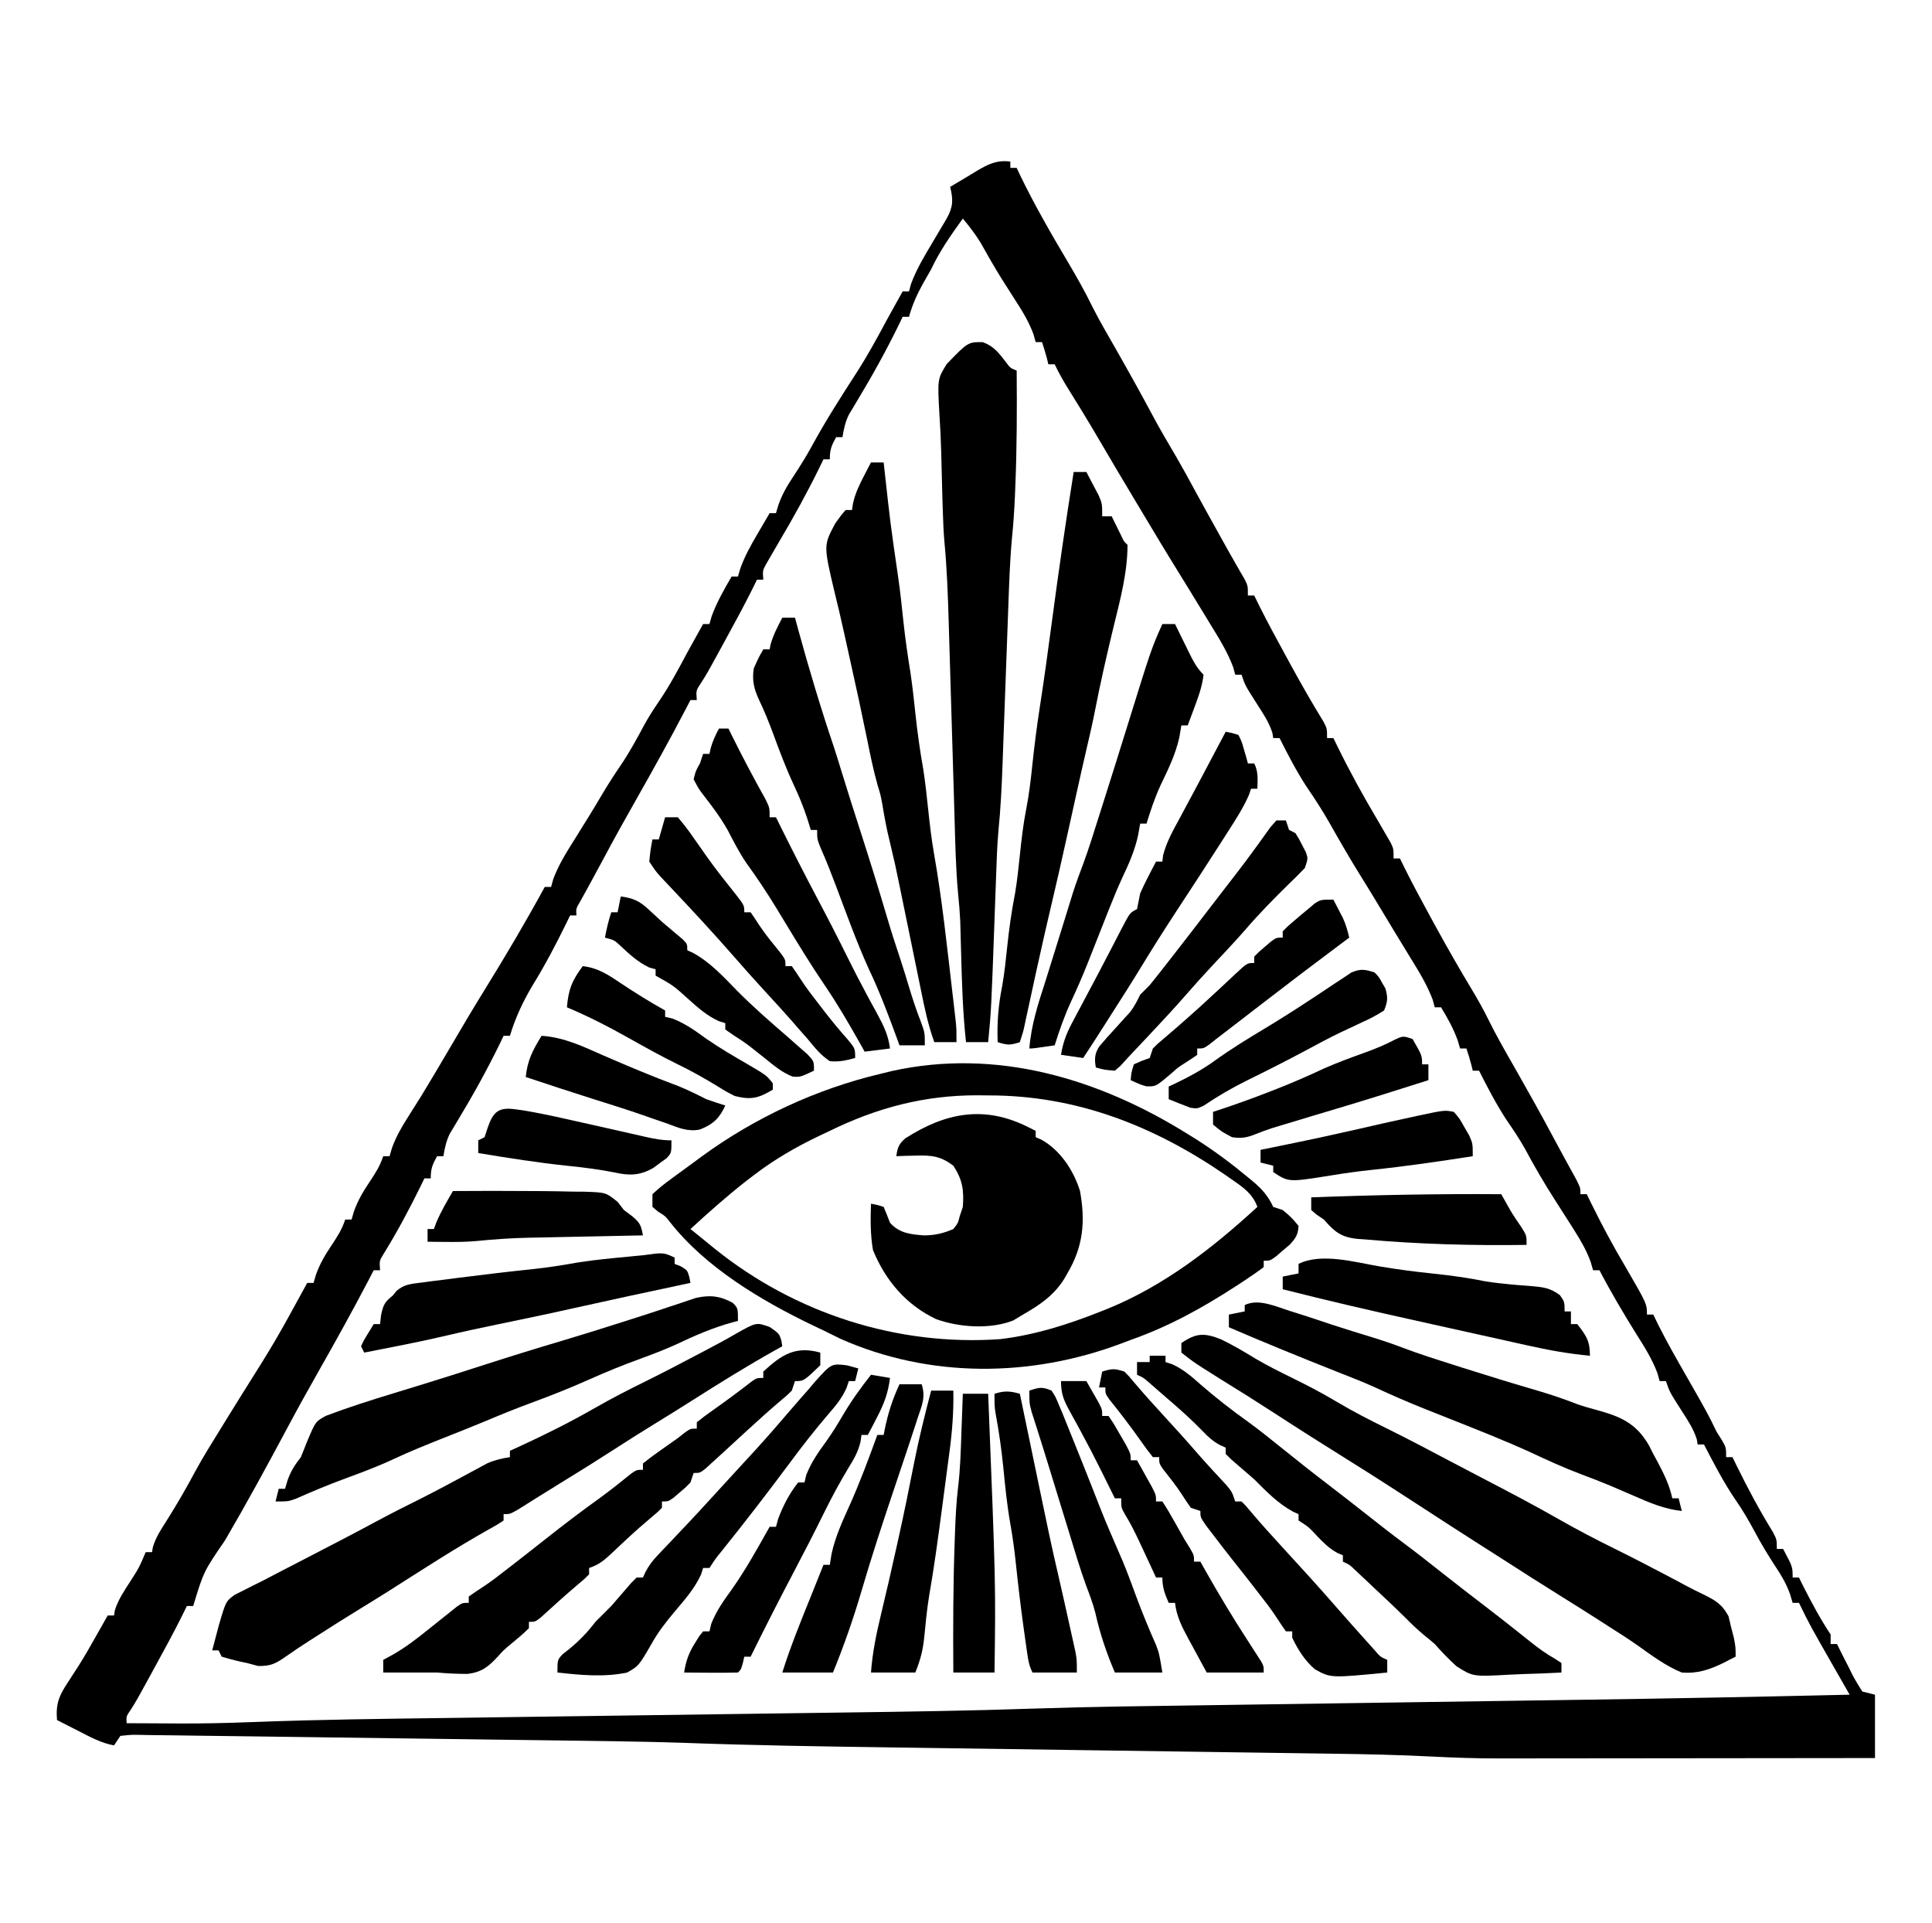
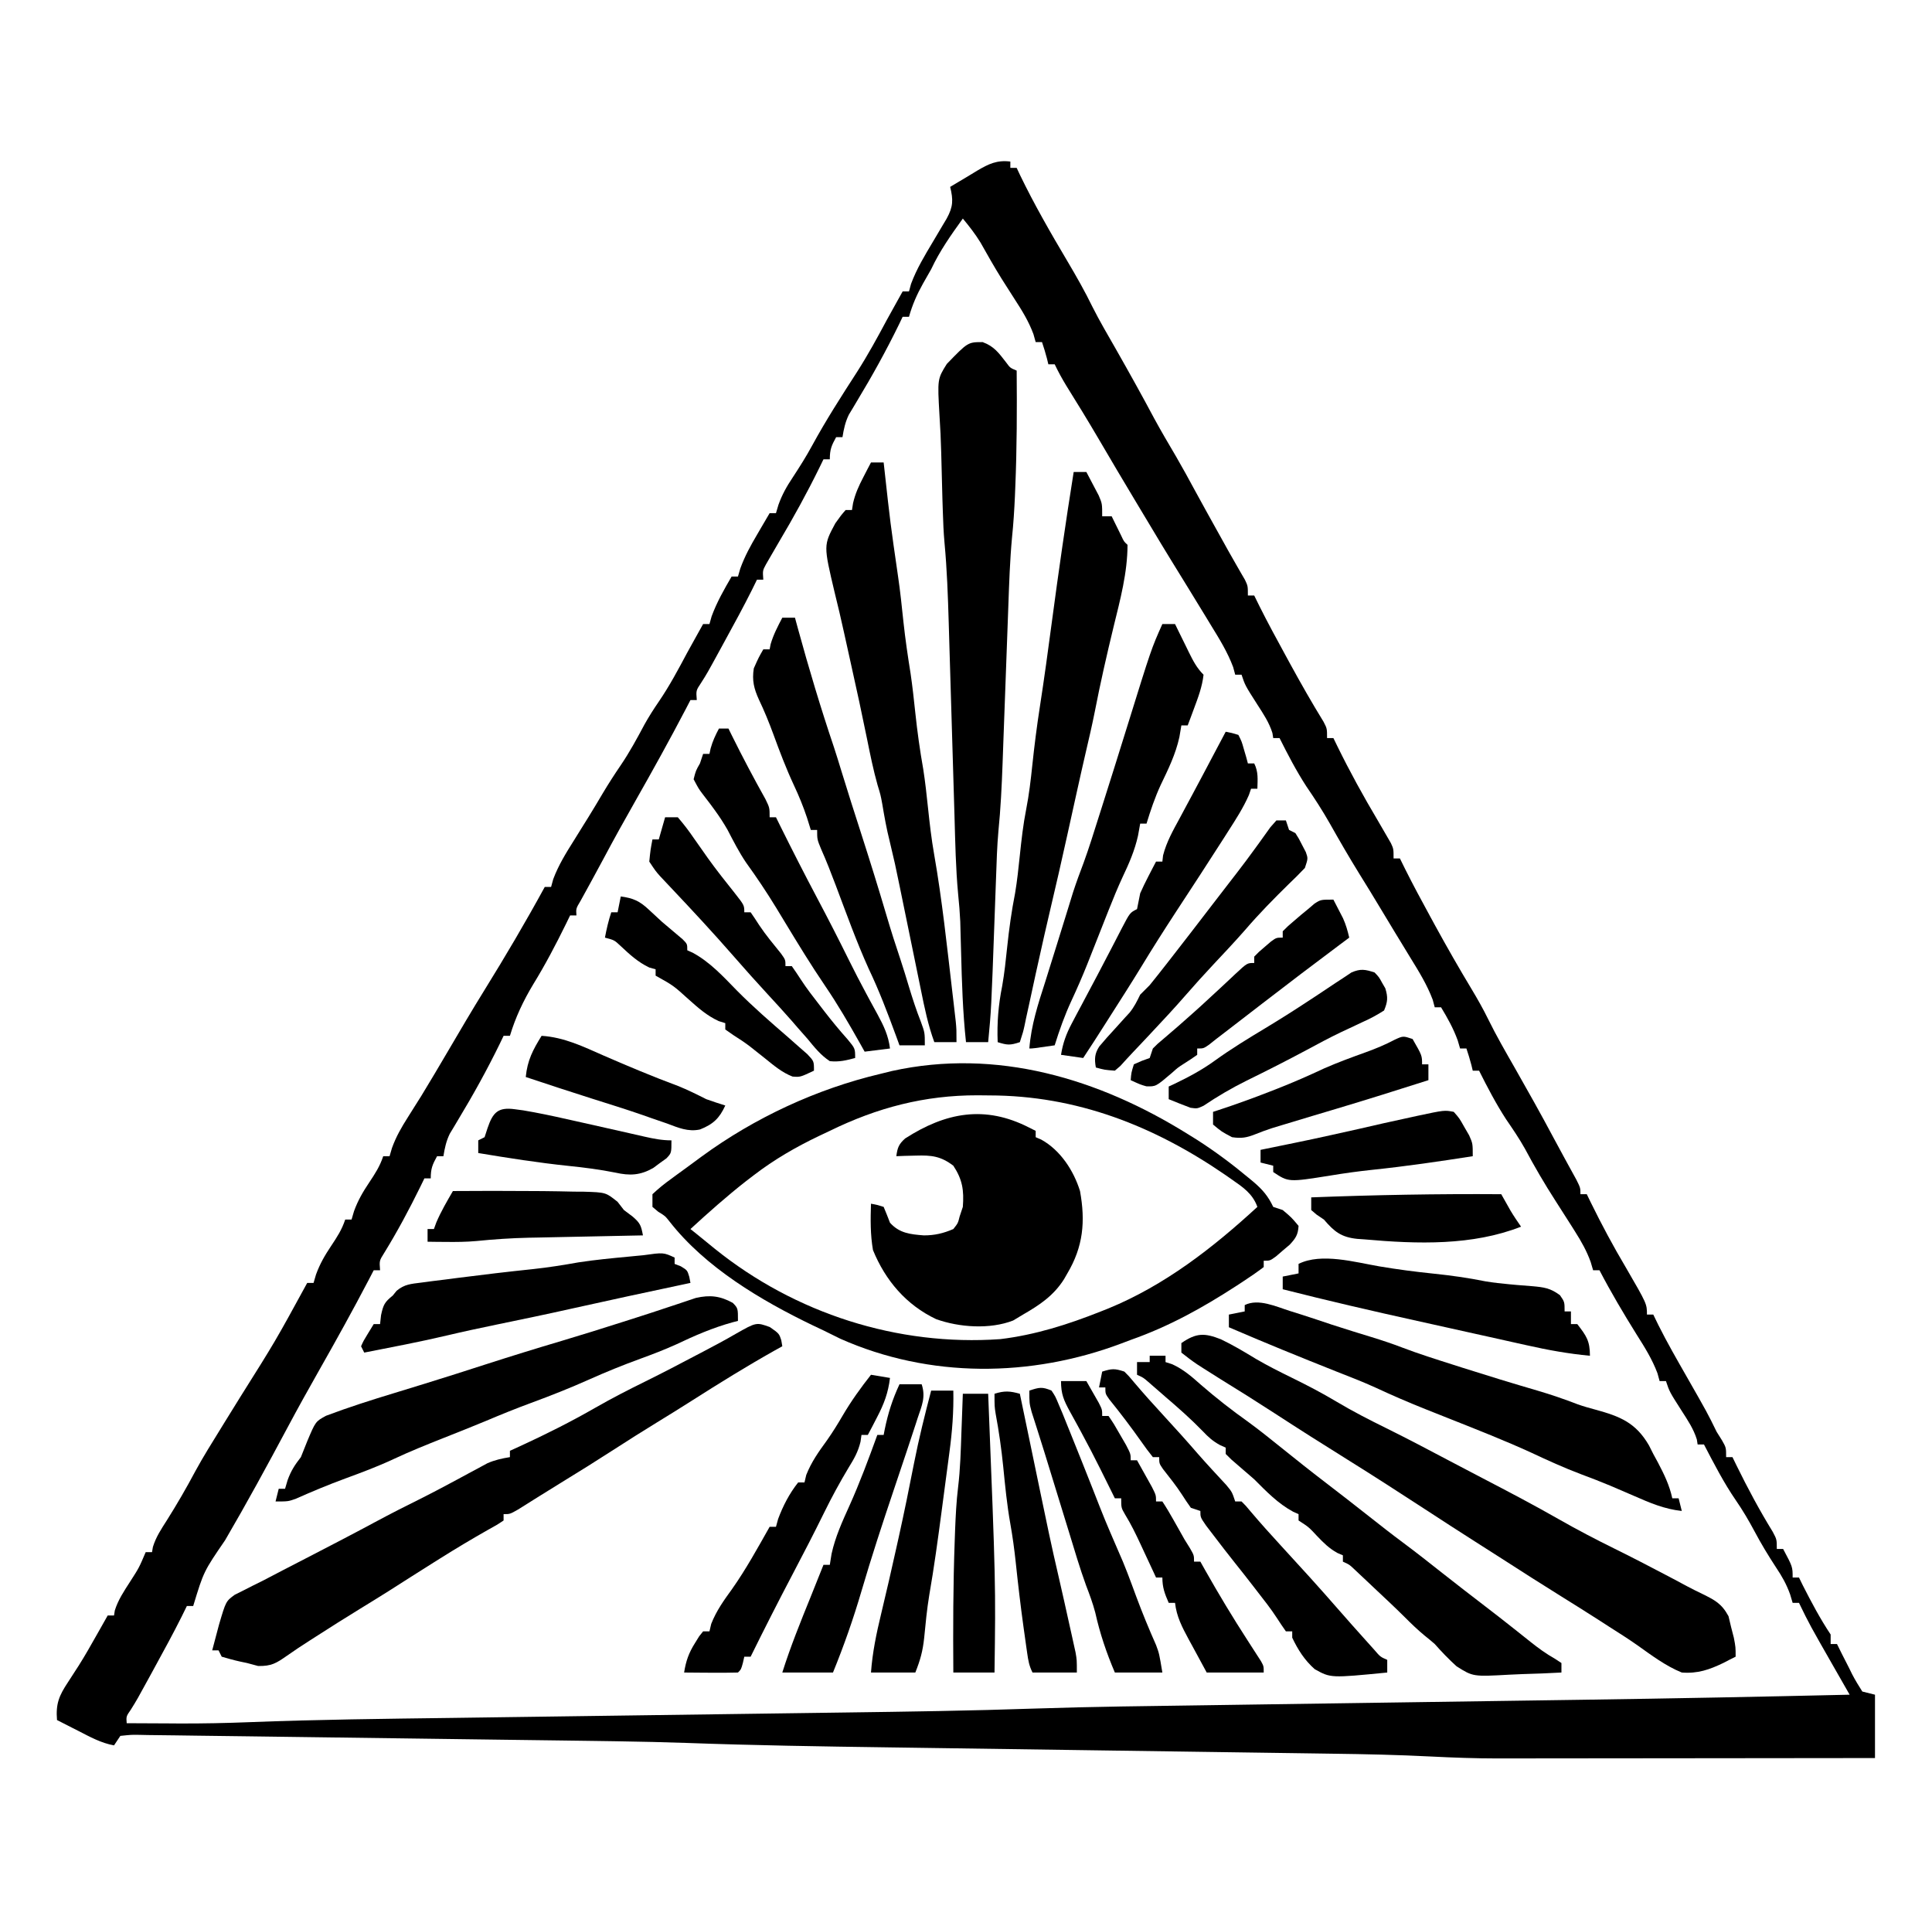
<svg xmlns="http://www.w3.org/2000/svg" version="1.1" width="610" height="607">
  <path d="M0 0 C0 0.66 0 1.32 0 2 C0.66 2 1.32 2 2 2 C2.514 3.098 2.514 3.098 3.039 4.219 C7.566 13.585 12.717 22.525 18.024 31.471 C20.836 36.225 23.543 40.963 25.956 45.931 C28.233 50.443 30.807 54.8 33.312 59.188 C37.452 66.467 41.523 73.768 45.457 81.16 C47.654 85.204 49.994 89.159 52.328 93.125 C54.378 96.651 56.326 100.225 58.266 103.812 C60.506 107.931 62.784 112.028 65.062 116.125 C65.68 117.235 65.68 117.235 66.31 118.368 C66.714 119.095 67.119 119.821 67.535 120.57 C68.135 121.654 68.135 121.654 68.747 122.759 C69.626 124.33 70.518 125.894 71.421 127.452 C71.879 128.249 72.337 129.046 72.809 129.867 C73.228 130.588 73.648 131.308 74.08 132.05 C75 134 75 134 75 137 C75.66 137 76.32 137 77 137 C77.54 138.098 78.08 139.197 78.637 140.328 C81.241 145.535 84.02 150.642 86.812 155.75 C87.34 156.718 87.868 157.687 88.411 158.685 C91.771 164.829 95.222 170.89 98.891 176.855 C100 179 100 179 100 182 C100.66 182 101.32 182 102 182 C102.424 182.871 102.848 183.743 103.285 184.641 C107.208 192.633 111.448 200.344 116 208 C116.988 209.682 117.968 211.369 118.938 213.062 C119.338 213.755 119.739 214.447 120.152 215.16 C121 217 121 217 121 220 C121.66 220 122.32 220 123 220 C123.544 221.105 124.088 222.209 124.648 223.348 C127.196 228.439 129.898 233.441 132.625 238.438 C133.148 239.397 133.67 240.356 134.209 241.344 C137.91 248.099 141.726 254.773 145.702 261.369 C147.553 264.456 149.303 267.545 150.887 270.777 C153.47 276.04 156.406 281.098 159.312 286.188 C163.432 293.438 167.521 300.694 171.434 308.059 C172.599 310.247 173.778 312.425 174.973 314.598 C175.301 315.198 175.629 315.797 175.967 316.416 C176.881 318.084 177.798 319.751 178.715 321.418 C180 324 180 324 180 326 C180.66 326 181.32 326 182 326 C182.424 326.871 182.848 327.743 183.285 328.641 C186.726 335.65 190.366 342.446 194.355 349.164 C201 360.622 201 360.622 201 364 C201.66 364 202.32 364 203 364 C203.525 365.08 204.049 366.16 204.59 367.273 C207.373 372.841 210.476 378.222 213.562 383.625 C220.103 395.083 220.103 395.083 223 401 C223.557 401.887 224.114 402.774 224.688 403.688 C226 406 226 406 226 409 C226.66 409 227.32 409 228 409 C228.424 409.871 228.848 410.743 229.285 411.641 C232.813 418.822 236.517 425.756 240.715 432.574 C242 435 242 435 242 438 C242.66 438 243.32 438 244 438 C247 443.625 247 443.625 247 447 C247.66 447 248.32 447 249 447 C249.392 447.804 249.784 448.609 250.188 449.438 C252.896 454.761 255.685 460.027 259 465 C259 465.99 259 466.98 259 468 C259.66 468 260.32 468 261 468 C261.531 469.071 262.062 470.142 262.609 471.246 C263.322 472.644 264.036 474.041 264.75 475.438 C265.272 476.498 265.272 476.498 265.805 477.58 C266.767 479.443 267.878 481.228 269 483 C270.32 483.33 271.64 483.66 273 484 C273 490.6 273 497.2 273 504 C256.413 504.023 239.826 504.041 223.238 504.052 C215.534 504.057 207.83 504.064 200.126 504.075 C193.401 504.085 186.676 504.092 179.95 504.094 C176.399 504.095 172.847 504.098 169.296 504.106 C165.303 504.114 161.31 504.114 157.318 504.114 C156.178 504.117 155.037 504.121 153.863 504.124 C146.85 504.116 139.872 503.874 132.871 503.516 C122.496 502.987 112.135 502.763 101.749 502.627 C99.825 502.599 97.902 502.571 95.979 502.543 C91.882 502.483 87.785 502.425 83.688 502.369 C77.175 502.28 70.662 502.186 64.15 502.091 C51.479 501.907 38.809 501.728 26.138 501.549 C10.049 501.323 -6.041 501.094 -22.131 500.861 C-27.529 500.782 -32.927 500.705 -38.325 500.631 C-59.706 500.337 -81.076 499.999 -102.446 499.221 C-109.378 498.973 -116.311 498.835 -123.246 498.719 C-123.993 498.706 -124.74 498.694 -125.509 498.681 C-127.217 498.654 -128.924 498.63 -130.631 498.606 C-131.897 498.589 -133.164 498.571 -134.468 498.553 C-135.778 498.536 -137.088 498.518 -138.438 498.5 C-139.817 498.481 -141.196 498.462 -142.576 498.444 C-148.67 498.361 -154.765 498.281 -160.859 498.206 C-170.66 498.083 -180.459 497.952 -190.259 497.811 C-200.972 497.656 -211.685 497.514 -222.398 497.384 C-228.359 497.312 -234.319 497.234 -240.28 497.144 C-245.94 497.059 -251.6 496.988 -257.261 496.928 C-259.373 496.903 -261.486 496.873 -263.599 496.838 C-266.501 496.79 -269.403 496.76 -272.305 496.735 C-273.164 496.717 -274.022 496.698 -274.907 496.679 C-277.501 496.634 -277.501 496.634 -281 497 C-281.66 497.99 -282.32 498.98 -283 500 C-287.086 499.267 -290.595 497.313 -294.25 495.438 C-295.225 494.943 -295.225 494.943 -296.219 494.439 C-297.814 493.63 -299.407 492.815 -301 492 C-301.43 486.838 -300.338 484.279 -297.5 480 C-296.769 478.873 -296.04 477.744 -295.312 476.613 C-294.934 476.029 -294.555 475.444 -294.164 474.842 C-292.169 471.685 -290.337 468.438 -288.5 465.188 C-287.975 464.262 -287.975 464.262 -287.439 463.318 C-286.624 461.88 -285.812 460.44 -285 459 C-284.34 459 -283.68 459 -283 459 C-282.876 458.213 -282.876 458.213 -282.75 457.41 C-281.715 454.083 -279.871 451.345 -278 448.438 C-275.097 443.927 -275.097 443.927 -273 439 C-272.34 439 -271.68 439 -271 439 C-270.911 438.465 -270.822 437.93 -270.73 437.379 C-269.753 434.195 -268.103 431.744 -266.312 428.938 C-263.117 423.868 -260.14 418.731 -257.324 413.438 C-254.833 408.852 -252.049 404.441 -249.312 400 C-248.961 399.428 -248.609 398.856 -248.247 398.267 C-246.57 395.541 -244.887 392.819 -243.191 390.105 C-232.032 372.369 -232.032 372.369 -222 354 C-221.34 354 -220.68 354 -220 354 C-219.743 353.127 -219.487 352.255 -219.223 351.355 C-217.98 347.945 -216.449 345.323 -214.438 342.312 C-212.554 339.482 -211.077 337.23 -210 334 C-209.34 334 -208.68 334 -208 334 C-207.743 333.127 -207.487 332.255 -207.223 331.355 C-205.98 327.945 -204.449 325.323 -202.438 322.312 C-200.554 319.482 -199.077 317.23 -198 314 C-197.34 314 -196.68 314 -196 314 C-195.747 313.139 -195.495 312.278 -195.234 311.391 C-193.933 307.817 -192.288 304.956 -190.25 301.75 C-189.523 300.594 -188.796 299.438 -188.07 298.281 C-187.387 297.198 -186.704 296.116 -186 295 C-183.18 290.382 -180.424 285.727 -177.688 281.059 C-173.846 274.504 -170.003 267.958 -166 261.5 C-159.393 250.833 -153.009 240.016 -147 229 C-146.34 229 -145.68 229 -145 229 C-144.778 228.19 -144.557 227.381 -144.328 226.547 C-142.651 222.069 -140.291 218.284 -137.75 214.25 C-136.751 212.642 -135.752 211.034 -134.754 209.426 C-134.276 208.66 -133.798 207.893 -133.305 207.104 C-131.732 204.568 -130.205 202.007 -128.688 199.438 C-126.883 196.408 -124.988 193.475 -123 190.562 C-120.194 186.419 -117.853 182.1 -115.5 177.688 C-114.108 175.193 -112.615 172.855 -111 170.5 C-107.607 165.538 -104.827 160.298 -102 155 C-101.045 153.269 -100.087 151.539 -99.125 149.812 C-98.715 149.076 -98.305 148.34 -97.883 147.582 C-97.446 146.799 -97.446 146.799 -97 146 C-96.34 146 -95.68 146 -95 146 C-94.66 144.793 -94.66 144.793 -94.312 143.562 C-92.664 139.087 -90.395 135.113 -88 131 C-87.34 131 -86.68 131 -86 131 C-85.755 130.162 -85.51 129.324 -85.258 128.461 C-83.839 124.556 -81.981 121.19 -79.875 117.625 C-79.502 116.984 -79.13 116.344 -78.746 115.684 C-77.836 114.12 -76.919 112.559 -76 111 C-75.34 111 -74.68 111 -74 111 C-73.738 110.12 -73.477 109.239 -73.207 108.332 C-72.02 105.056 -70.617 102.575 -68.688 99.688 C-66.526 96.384 -64.442 93.097 -62.562 89.625 C-58.219 81.65 -53.299 74.001 -48.375 66.375 C-44.974 61.056 -41.975 55.565 -39 50 C-38.045 48.269 -37.087 46.54 -36.125 44.812 C-35.51 43.708 -35.51 43.708 -34.883 42.582 C-34.446 41.799 -34.446 41.799 -34 41 C-33.34 41 -32.68 41 -32 41 C-31.677 39.815 -31.677 39.815 -31.348 38.605 C-29.565 33.837 -27.043 29.673 -24.438 25.312 C-23.434 23.623 -22.432 21.931 -21.434 20.238 C-20.769 19.125 -20.769 19.125 -20.092 17.99 C-18.025 14.223 -18.006 12.086 -19 8 C-16.778 6.653 -14.549 5.323 -12.312 4 C-11.687 3.618 -11.061 3.237 -10.416 2.844 C-6.804 0.726 -4.216 -0.516 0 0 Z M-15 18 C-18.738 23.183 -22.283 28.196 -25 34 C-25.848 35.503 -26.703 37.003 -27.562 38.5 C-29.481 41.916 -30.932 45.212 -32 49 C-32.66 49 -33.32 49 -34 49 C-34.378 49.79 -34.755 50.58 -35.145 51.395 C-39.182 59.669 -43.594 67.63 -48.355 75.513 C-49.042 76.669 -49.042 76.669 -49.742 77.848 C-50.153 78.528 -50.564 79.209 -50.988 79.91 C-52.124 82.256 -52.589 84.435 -53 87 C-53.66 87 -54.32 87 -55 87 C-56.461 89.647 -57 90.894 -57 94 C-57.66 94 -58.32 94 -59 94 C-59.424 94.871 -59.848 95.743 -60.285 96.641 C-64.208 104.633 -68.448 112.344 -73 120 C-73.988 121.682 -74.968 123.369 -75.938 125.062 C-76.338 125.755 -76.739 126.447 -77.152 127.16 C-78.209 129.117 -78.209 129.117 -78 132 C-78.66 132 -79.32 132 -80 132 C-80.535 133.089 -81.07 134.179 -81.621 135.301 C-84.305 140.667 -87.182 145.925 -90.062 151.188 C-90.592 152.159 -91.121 153.13 -91.666 154.131 C-95.752 161.611 -95.752 161.611 -97.674 164.626 C-99.244 166.983 -99.244 166.983 -99 170 C-99.66 170 -100.32 170 -101 170 C-101.499 170.96 -101.998 171.921 -102.512 172.91 C-107.595 182.632 -112.907 192.208 -118.327 201.746 C-121.772 207.812 -125.16 213.898 -128.434 220.059 C-129.599 222.247 -130.778 224.425 -131.973 226.598 C-132.301 227.198 -132.629 227.797 -132.967 228.416 C-133.881 230.084 -134.798 231.751 -135.715 233.418 C-137.149 235.818 -137.149 235.818 -137 238 C-137.66 238 -138.32 238 -139 238 C-139.436 238.895 -139.871 239.789 -140.32 240.711 C-143.523 247.232 -146.844 253.564 -150.652 259.758 C-153.776 264.955 -156.254 270.18 -158 276 C-158.66 276 -159.32 276 -160 276 C-160.378 276.79 -160.755 277.58 -161.145 278.395 C-165.182 286.669 -169.594 294.63 -174.355 302.513 C-174.813 303.283 -175.27 304.054 -175.742 304.848 C-176.153 305.528 -176.564 306.209 -176.988 306.91 C-178.124 309.256 -178.589 311.435 -179 314 C-179.66 314 -180.32 314 -181 314 C-182.461 316.647 -183 317.894 -183 321 C-183.66 321 -184.32 321 -185 321 C-185.424 321.871 -185.848 322.743 -186.285 323.641 C-189.813 330.822 -193.517 337.756 -197.715 344.574 C-199.234 346.984 -199.234 346.984 -199 350 C-199.66 350 -200.32 350 -201 350 C-201.499 350.96 -201.998 351.921 -202.512 352.91 C-207.599 362.639 -212.915 372.22 -218.338 381.766 C-221.68 387.651 -224.959 393.557 -228.145 399.527 C-234.562 411.538 -241.065 423.493 -247.938 435.25 C-254.687 445.101 -254.687 445.101 -258 456 C-258.66 456 -259.32 456 -260 456 C-260.535 457.089 -261.07 458.179 -261.621 459.301 C-264.305 464.667 -267.182 469.925 -270.062 475.188 C-270.856 476.644 -270.856 476.644 -271.666 478.131 C-275.711 485.536 -275.711 485.536 -277.674 488.689 C-279.166 490.845 -279.166 490.845 -279 493 C-274.604 493.03 -270.208 493.047 -265.812 493.062 C-264.625 493.071 -263.437 493.079 -262.213 493.088 C-254.889 493.107 -247.588 492.964 -240.27 492.672 C-218.892 491.834 -197.503 491.61 -176.112 491.326 C-170.46 491.25 -164.809 491.17 -159.157 491.091 C-144.834 490.89 -130.511 490.695 -116.188 490.5 C-100.722 490.289 -85.256 490.077 -69.79 489.861 C-64.199 489.782 -58.609 489.705 -53.018 489.631 C-32.696 489.361 -12.383 489.07 7.929 488.37 C25.918 487.77 43.917 487.58 61.914 487.326 C67.261 487.25 72.609 487.17 77.956 487.091 C89.226 486.925 100.495 486.761 111.765 486.599 C128.655 486.355 145.546 486.11 162.436 485.861 C168.717 485.768 174.998 485.677 181.279 485.588 C209.189 485.189 237.094 484.645 265 484 C264.455 483.047 263.91 482.095 263.349 481.113 C262.625 479.846 261.9 478.579 261.176 477.312 C260.818 476.687 260.46 476.061 260.091 475.416 C252.345 461.867 252.345 461.867 249 455 C248.34 455 247.68 455 247 455 C246.737 454.117 246.474 453.234 246.203 452.324 C245.031 449.086 243.663 446.66 241.75 443.812 C239.3 440.074 237.036 436.322 234.938 432.375 C233.13 428.99 231.241 425.783 229.062 422.625 C225.217 417.026 222.141 411.012 219 405 C218.34 405 217.68 405 217 405 C216.917 404.475 216.835 403.951 216.75 403.41 C215.715 400.083 213.871 397.345 212 394.438 C208.125 388.374 208.125 388.374 207 385 C206.34 385 205.68 385 205 385 C204.778 384.189 204.557 383.378 204.328 382.543 C202.655 378.08 200.291 374.327 197.75 370.312 C193.599 363.649 189.634 356.962 186 350 C185.34 350 184.68 350 184 350 C183.746 349.138 183.492 348.275 183.23 347.387 C181.942 343.842 180.326 340.997 178.312 337.812 C177.959 337.249 177.606 336.686 177.243 336.106 C175.557 333.424 173.845 330.76 172.129 328.098 C168.659 322.712 165.483 317.268 162.465 311.617 C160.66 308.392 158.608 305.386 156.52 302.34 C153.335 297.436 150.614 292.227 148 287 C147.34 287 146.68 287 146 287 C145.856 286.402 145.711 285.804 145.562 285.188 C145.113 283.438 144.571 281.713 144 280 C143.34 280 142.68 280 142 280 C141.752 279.154 141.505 278.309 141.25 277.438 C139.86 273.616 138.089 270.481 136 267 C135.34 267 134.68 267 134 267 C133.789 266.211 133.577 265.422 133.359 264.609 C131.543 259.787 128.945 255.628 126.25 251.25 C125.214 249.547 124.177 247.844 123.141 246.141 C122.623 245.295 122.106 244.45 121.573 243.579 C119.986 240.977 118.416 238.365 116.852 235.75 C114.643 232.062 112.398 228.399 110.125 224.75 C106.913 219.551 103.865 214.28 100.864 208.957 C98.568 204.913 96.078 201.067 93.449 197.234 C90.291 192.366 87.594 187.188 85 182 C84.34 182 83.68 182 83 182 C82.918 181.475 82.835 180.951 82.75 180.41 C81.715 177.083 79.871 174.345 78 171.438 C74.125 165.374 74.125 165.374 73 162 C72.34 162 71.68 162 71 162 C70.679 160.811 70.679 160.811 70.352 159.598 C68.566 154.845 66.027 150.752 63.375 146.438 C62.567 145.108 62.567 145.108 61.744 143.752 C60.169 141.164 58.586 138.581 57 136 C56.382 134.992 56.382 134.992 55.752 133.964 C54.08 131.239 52.404 128.517 50.723 125.797 C48.659 122.447 46.631 119.077 44.613 115.699 C43.042 113.071 41.463 110.447 39.884 107.823 C35.77 100.984 31.712 94.113 27.679 87.226 C24.4 81.643 21.024 76.127 17.594 70.637 C16.278 68.46 15.091 66.296 14 64 C13.34 64 12.68 64 12 64 C11.856 63.402 11.711 62.804 11.562 62.188 C11.113 60.438 10.571 58.713 10 57 C9.34 57 8.68 57 8 57 C7.767 56.167 7.533 55.335 7.293 54.477 C5.769 50.378 3.686 47.026 1.312 43.375 C0.409 41.961 -0.494 40.545 -1.395 39.129 C-1.837 38.433 -2.28 37.737 -2.737 37.02 C-5.085 33.264 -7.257 29.41 -9.43 25.551 C-11.095 22.845 -12.969 20.44 -15 18 Z " fill="#000000" transform="translate(319,51)" />
  <path d="M0 0 C0.975 0.605 1.949 1.209 2.953 1.832 C8.629 5.48 13.949 9.434 19.125 13.75 C19.682 14.21 20.239 14.67 20.812 15.144 C23.661 17.576 25.411 19.641 27 23 C27.99 23.33 28.98 23.66 30 24 C32.75 26.312 32.75 26.312 35 29 C34.837 31.787 34.124 32.866 32.223 34.922 C31.51 35.525 30.797 36.128 30.062 36.75 C28.997 37.67 28.997 37.67 27.91 38.609 C26 40 26 40 24 40 C24 40.66 24 41.32 24 42 C21.824 43.64 19.657 45.145 17.375 46.625 C16.697 47.069 16.019 47.512 15.321 47.969 C4.64 54.893 -5.936 60.76 -18 65 C-18.947 65.358 -19.895 65.717 -20.871 66.086 C-49.518 76.894 -81.484 77.155 -109.688 64.625 C-111.464 63.761 -113.234 62.885 -115 62 C-116.085 61.487 -117.171 60.974 -118.289 60.445 C-134.678 52.56 -152.275 42.135 -163.605 27.621 C-164.989 25.868 -164.989 25.868 -167.176 24.535 C-167.778 24.029 -168.38 23.522 -169 23 C-169 21.68 -169 20.36 -169 19 C-167.073 17.197 -165.255 15.712 -163.125 14.188 C-162.529 13.747 -161.932 13.307 -161.318 12.854 C-160.109 11.966 -158.896 11.084 -157.679 10.209 C-156.266 9.191 -154.867 8.153 -153.473 7.109 C-136.747 -5.127 -117.155 -14.243 -97 -19 C-95.797 -19.298 -94.595 -19.596 -93.355 -19.902 C-60.313 -27.167 -28.128 -17.523 0 0 Z M-113 -1 C-114.137 -0.462 -115.274 0.075 -116.445 0.629 C-123.776 4.138 -130.535 8.044 -137 13 C-138.23 13.942 -138.23 13.942 -139.484 14.902 C-145.564 19.67 -151.313 24.773 -157 30 C-156.294 30.563 -155.587 31.127 -154.859 31.707 C-152.984 33.211 -151.118 34.729 -149.266 36.262 C-123.932 56.641 -91.62 67.039 -59.188 64.75 C-48.18 63.425 -37.827 60.141 -27.562 56.062 C-26.747 55.739 -25.931 55.415 -25.09 55.082 C-7.248 47.762 7.915 35.968 22 23 C20.478 18.791 17.418 16.768 13.875 14.312 C13.258 13.88 12.64 13.447 12.004 13.001 C-10.639 -2.575 -35.074 -12.173 -62.688 -12.188 C-63.891 -12.2 -65.094 -12.212 -66.334 -12.225 C-83.083 -12.252 -97.991 -8.342 -113 -1 Z " fill="#000000" transform="translate(375,358)" />
  <path d="M0 0 C3.614 1.314 5.099 3.42 7.418 6.406 C8.679 8.131 8.679 8.131 10.75 9 C10.857 21.281 10.825 33.54 10.312 45.812 C10.273 46.77 10.234 47.728 10.194 48.715 C9.996 53.07 9.725 57.396 9.275 61.733 C8.614 68.901 8.374 76.081 8.119 83.272 C8.029 85.805 7.936 88.338 7.841 90.87 C7.641 96.247 7.445 101.623 7.25 107 C7.024 113.238 6.796 119.476 6.562 125.714 C6.471 128.191 6.383 130.667 6.295 133.144 C6.034 140.266 5.689 147.351 4.979 154.446 C4.552 159.213 4.417 163.992 4.25 168.773 C4.209 169.859 4.169 170.945 4.127 172.063 C3.999 175.5 3.874 178.938 3.75 182.375 C2.728 210.647 2.728 210.647 1.75 221 C-0.56 221 -2.87 221 -5.25 221 C-6.276 211.503 -6.557 202.012 -6.802 192.47 C-6.855 190.47 -6.912 188.469 -6.969 186.469 C-6.999 185.298 -7.029 184.127 -7.061 182.92 C-7.2 180.038 -7.424 177.237 -7.723 174.373 C-8.498 166.139 -8.642 157.873 -8.881 149.61 C-8.97 146.51 -9.064 143.41 -9.159 140.31 C-9.36 133.728 -9.555 127.145 -9.75 120.562 C-9.976 112.931 -10.204 105.299 -10.438 97.667 C-10.529 94.632 -10.617 91.597 -10.705 88.562 C-10.957 80.145 -11.245 71.768 -12.033 63.381 C-12.334 60.084 -12.462 56.805 -12.566 53.496 C-12.609 52.187 -12.652 50.878 -12.696 49.53 C-12.84 44.634 -12.961 39.738 -13.077 34.841 C-13.177 30.888 -13.361 26.953 -13.629 23.008 C-14.276 11.645 -14.276 11.645 -11.312 6.895 C-4.642 0 -4.642 0 0 0 Z " fill="#000000" transform="translate(310.25,108)" />
  <path d="M0 0 C2.938 2.062 2.938 2.062 3.621 4.191 C3.726 4.809 3.83 5.426 3.938 6.062 C2.752 6.72 2.752 6.72 1.543 7.391 C-7.326 12.378 -15.934 17.711 -24.516 23.176 C-28.28 25.572 -32.067 27.924 -35.875 30.25 C-40.309 32.964 -44.697 35.74 -49.062 38.562 C-54.598 42.14 -60.179 45.632 -65.805 49.066 C-68.11 50.479 -70.406 51.902 -72.695 53.34 C-73.29 53.712 -73.885 54.083 -74.498 54.467 C-76.16 55.506 -77.82 56.55 -79.48 57.594 C-82.062 59.062 -82.062 59.062 -84.062 59.062 C-84.062 59.722 -84.062 60.383 -84.062 61.062 C-86.125 62.438 -86.125 62.438 -89.062 64.062 C-94.16 66.951 -99.164 69.945 -104.125 73.062 C-104.81 73.492 -105.495 73.922 -106.2 74.365 C-110.936 77.342 -115.653 80.348 -120.367 83.359 C-123.353 85.246 -126.362 87.093 -129.375 88.938 C-134.078 91.821 -138.738 94.762 -143.375 97.75 C-144.262 98.317 -144.262 98.317 -145.167 98.896 C-147.639 100.478 -150.084 102.078 -152.477 103.777 C-155.847 106.126 -157.349 107.075 -161.562 107 C-163.295 106.536 -163.295 106.536 -165.062 106.062 C-165.782 105.91 -166.501 105.758 -167.242 105.602 C-169.203 105.176 -171.137 104.627 -173.062 104.062 C-173.393 103.403 -173.722 102.743 -174.062 102.062 C-174.722 102.062 -175.382 102.062 -176.062 102.062 C-175.608 100.332 -175.149 98.603 -174.688 96.875 C-174.432 95.912 -174.177 94.949 -173.914 93.957 C-171.736 86.554 -171.736 86.554 -168.927 84.503 C-168.049 84.067 -167.17 83.63 -166.266 83.18 C-164.782 82.423 -164.782 82.423 -163.268 81.651 C-162.21 81.127 -161.152 80.603 -160.062 80.062 C-157.91 78.943 -155.759 77.82 -153.609 76.695 C-151.344 75.525 -149.079 74.356 -146.812 73.188 C-139.394 69.355 -131.979 65.518 -124.625 61.562 C-119.61 58.871 -114.555 56.292 -109.449 53.777 C-106.701 52.386 -103.983 50.959 -101.27 49.504 C-99.998 48.824 -99.998 48.824 -98.7 48.13 C-97.013 47.226 -95.329 46.316 -93.647 45.401 C-92.868 44.984 -92.088 44.567 -91.285 44.137 C-90.592 43.761 -89.898 43.386 -89.184 42.999 C-86.83 41.96 -84.595 41.482 -82.062 41.062 C-82.062 40.403 -82.062 39.742 -82.062 39.062 C-81.021 38.589 -79.979 38.116 -78.906 37.629 C-70.736 33.875 -62.804 29.899 -55.009 25.418 C-49.857 22.47 -44.612 19.779 -39.286 17.159 C-33.871 14.488 -28.525 11.697 -23.188 8.875 C-22.378 8.451 -21.568 8.028 -20.734 7.591 C-17.413 5.852 -14.124 4.098 -10.883 2.211 C-4.278 -1.543 -4.278 -1.543 0 0 Z " fill="#000000" transform="translate(243.062,418.938)" />
  <path d="M0 0 C3.865 1.846 7.494 4.034 11.156 6.25 C14.874 8.408 18.667 10.32 22.527 12.207 C27.304 14.549 31.957 16.975 36.527 19.707 C41.615 22.74 46.816 25.406 52.124 28.022 C58.991 31.414 65.759 34.984 72.527 38.566 C75.958 40.382 79.396 42.183 82.84 43.973 C90.907 48.168 98.942 52.386 106.84 56.895 C112.571 60.165 118.383 63.195 124.302 66.111 C129.733 68.792 135.106 71.572 140.465 74.395 C141.234 74.799 142.002 75.203 142.794 75.619 C144.291 76.409 145.783 77.207 147.271 78.012 C148.831 78.838 150.411 79.628 152.004 80.387 C156.003 82.373 158.102 83.425 160.281 87.434 C160.548 88.555 160.815 89.677 161.09 90.832 C161.38 91.959 161.67 93.085 161.969 94.246 C162.527 97.207 162.527 97.207 162.527 100.207 C161.537 100.702 161.537 100.702 160.527 101.207 C159.924 101.522 159.321 101.836 158.699 102.16 C154.228 104.315 150.561 105.592 145.527 105.207 C140.434 103.139 135.973 99.767 131.513 96.603 C128.579 94.54 125.555 92.628 122.527 90.707 C121.381 89.968 120.235 89.228 119.09 88.488 C115.258 86.025 111.394 83.615 107.527 81.207 C101.227 77.284 94.97 73.298 88.734 69.273 C85.965 67.489 83.186 65.719 80.402 63.957 C75.085 60.58 69.806 57.144 64.527 53.707 C56.361 48.392 48.182 43.103 39.91 37.953 C32.194 33.148 24.525 28.285 16.906 23.327 C11.306 19.69 5.656 16.139 -0.033 12.643 C-1.858 11.514 -3.669 10.368 -5.473 9.207 C-6.137 8.78 -6.802 8.353 -7.487 7.913 C-9.206 6.758 -10.847 5.49 -12.473 4.207 C-12.473 3.217 -12.473 2.227 -12.473 1.207 C-7.711 -2.089 -5.124 -2.004 0 0 Z " fill="#000000" transform="translate(385.473,422.793)" />
  <path d="M0 0 C0.66 0.33 1.32 0.66 2 1 C2 1.66 2 2.32 2 3 C2.88 3.381 2.88 3.381 3.777 3.77 C9.814 7.111 14 13.555 16 20 C17.737 29.615 17.028 37.528 12 46 C11.476 46.915 11.476 46.915 10.941 47.848 C7.64 53.045 3.273 55.958 -2 59 C-3.547 59.928 -3.547 59.928 -5.125 60.875 C-12.45 63.727 -22.156 63.052 -29.438 60.438 C-38.878 55.96 -45.464 48.225 -49.375 38.625 C-50.22 33.726 -50.161 28.957 -50 24 C-48.062 24.352 -48.062 24.352 -46 25 C-45.303 26.654 -44.639 28.323 -44 30 C-41.027 33.33 -37.579 33.663 -33.32 34 C-29.872 34 -27.161 33.355 -24 32 C-22.532 30.149 -22.532 30.149 -22 28 C-21.67 27.01 -21.34 26.02 -21 25 C-20.606 19.774 -21.095 16.408 -24 12 C-27.981 8.978 -30.877 8.663 -35.812 8.812 C-36.974 8.84 -38.135 8.867 -39.332 8.895 C-40.212 8.929 -41.093 8.964 -42 9 C-41.637 6.329 -41.254 5.227 -39.215 3.402 C-26.507 -4.772 -14.088 -7.248 0 0 Z " fill="#000000" transform="translate(325,356)" />
  <path d="M0 0 C1.32 0 2.64 0 4 0 C4.121 1.079 4.121 1.079 4.244 2.18 C6.102 19.066 6.102 19.066 8.535 35.875 C9.25 40.684 9.735 45.516 10.25 50.35 C10.84 55.794 11.625 61.183 12.5 66.59 C13.108 70.738 13.558 74.894 14 79.062 C14.633 85.028 15.45 90.904 16.5 96.812 C17.135 100.863 17.569 104.923 18 109 C18.522 113.924 19.076 118.809 19.938 123.688 C22.465 138.084 23.992 152.675 25.688 167.188 C25.819 168.304 25.95 169.42 26.086 170.571 C26.266 172.135 26.266 172.135 26.449 173.73 C26.556 174.652 26.662 175.574 26.772 176.524 C27 179 27 179 27 183 C24.69 183 22.38 183 20 183 C18.01 177.581 16.891 172.08 15.75 166.438 C15.538 165.406 15.326 164.375 15.108 163.312 C14.649 161.074 14.191 158.836 13.734 156.597 C12.696 151.512 11.652 146.427 10.604 141.344 C10.086 138.829 9.57 136.314 9.056 133.799 C7.582 126.626 7.582 126.626 5.887 119.504 C4.905 115.626 4.219 111.752 3.562 107.809 C3.025 104.919 3.025 104.919 2.078 101.832 C0.722 97.014 -0.258 92.154 -1.25 87.25 C-2.859 79.394 -4.527 71.556 -6.293 63.733 C-7.058 60.331 -7.806 56.926 -8.551 53.52 C-9.468 49.333 -10.446 45.17 -11.48 41.012 C-15.001 26.149 -15.001 26.149 -11.25 19.188 C-9.453 16.668 -9.453 16.668 -8 15 C-7.34 15 -6.68 15 -6 15 C-5.888 14.285 -5.776 13.569 -5.66 12.832 C-4.955 9.809 -3.867 7.437 -2.438 4.688 C-1.982 3.804 -1.527 2.921 -1.059 2.012 C-0.709 1.348 -0.36 0.684 0 0 Z " fill="#000000" transform="translate(275,146)" />
  <path d="M0 0 C1.32 0 2.64 0 4 0 C4.843 1.578 5.674 3.163 6.5 4.75 C6.964 5.632 7.428 6.513 7.906 7.422 C9 10 9 10 9 14 C9.99 14 10.98 14 12 14 C12.277 14.566 12.554 15.132 12.84 15.715 C13.202 16.448 13.564 17.182 13.938 17.938 C14.477 19.034 14.477 19.034 15.027 20.152 C15.864 21.962 15.864 21.962 17 23 C16.989 31.778 14.703 40.285 12.625 48.75 C10.46 57.686 8.419 66.614 6.669 75.638 C5.811 79.951 4.817 84.227 3.812 88.508 C2.869 92.562 1.963 96.624 1.062 100.688 C0.894 101.448 0.725 102.209 0.551 102.993 C-0.303 106.846 -1.154 110.7 -2.004 114.555 C-3.777 122.586 -5.6 130.603 -7.5 138.606 C-8.712 143.728 -9.866 148.86 -11 154 C-11.332 155.488 -11.664 156.977 -11.996 158.465 C-12.694 161.599 -13.369 164.738 -14.035 167.879 C-14.377 169.44 -14.72 171.001 -15.062 172.562 C-15.213 173.295 -15.363 174.028 -15.518 174.783 C-15.973 176.816 -15.973 176.816 -17 180 C-20.133 181.044 -20.99 180.934 -24 180 C-24.24 173.856 -23.784 168.269 -22.57 162.25 C-21.856 158.181 -21.426 154.107 -21 150 C-20.399 144.256 -19.62 138.638 -18.5 132.969 C-17.831 128.995 -17.42 125.007 -17 121 C-16.489 116.126 -15.951 111.312 -15 106.5 C-14.092 101.878 -13.552 97.244 -13.062 92.562 C-12.413 86.41 -11.638 80.3 -10.688 74.188 C-9.298 65.241 -8.082 56.275 -6.886 47.3 C-4.78 31.502 -2.518 15.739 0 0 Z " fill="#000000" transform="translate(339,149)" />
-   <path d="M0 0 C0 1.32 0 2.64 0 4 C-5.227 9 -5.227 9 -8 9 C-8.33 9.99 -8.66 10.98 -9 12 C-10.426 13.438 -10.426 13.438 -12.312 15 C-15.93 18.067 -19.453 21.221 -22.938 24.438 C-23.965 25.381 -24.992 26.323 -26.02 27.266 C-27.914 29.003 -29.807 30.743 -31.699 32.484 C-32.5 33.211 -33.3 33.938 -34.125 34.688 C-35.181 35.652 -35.181 35.652 -36.258 36.637 C-38 38 -38 38 -40 38 C-40.33 38.99 -40.66 39.98 -41 41 C-42.559 42.605 -42.559 42.605 -44.438 44.188 C-45.055 44.717 -45.672 45.247 -46.309 45.793 C-48 47 -48 47 -50 47 C-50 47.66 -50 48.32 -50 49 C-51.328 50.34 -51.328 50.34 -53.25 51.938 C-55.92 54.196 -58.543 56.484 -61.098 58.871 C-61.629 59.367 -62.16 59.863 -62.708 60.373 C-63.766 61.364 -64.822 62.358 -65.874 63.355 C-68.251 65.569 -69.877 66.959 -73 68 C-73 68.66 -73 69.32 -73 70 C-74.434 71.445 -74.434 71.445 -76.438 73.125 C-80.416 76.494 -84.277 79.97 -88.117 83.496 C-90 85 -90 85 -92 85 C-92 85.66 -92 86.32 -92 87 C-93.807 88.821 -95.765 90.408 -97.738 92.047 C-100.008 93.932 -100.008 93.932 -101.855 96.016 C-104.914 99.224 -106.833 100.846 -111.324 101.438 C-114.579 101.438 -117.759 101.289 -121 101 C-121.66 101 -122.32 101 -123 101 C-128 101 -133 101 -138 101 C-138 99.68 -138 98.36 -138 97 C-136.993 96.455 -135.986 95.909 -134.949 95.348 C-130.938 93.055 -127.4 90.336 -123.812 87.438 C-122.05 86.029 -120.286 84.622 -118.522 83.214 C-117.247 82.197 -115.973 81.179 -114.699 80.16 C-113 79 -113 79 -111 79 C-111 78.34 -111 77.68 -111 77 C-109.586 76.009 -108.165 75.027 -106.707 74.102 C-104.02 72.367 -101.528 70.395 -99 68.438 C-98.445 68.008 -97.889 67.579 -97.317 67.137 C-93.744 64.372 -90.194 61.578 -86.649 58.777 C-81.035 54.341 -75.366 50.026 -69.547 45.859 C-66.209 43.423 -62.988 40.851 -59.777 38.25 C-58 37 -58 37 -56 37 C-56 36.34 -56 35.68 -56 35 C-54.302 33.621 -52.54 32.32 -50.75 31.062 C-49.775 30.373 -48.801 29.683 -47.797 28.973 C-46.874 28.322 -45.951 27.671 -45 27 C-44.263 26.421 -43.525 25.842 -42.766 25.246 C-41 24 -41 24 -39 24 C-39 23.34 -39 22.68 -39 22 C-37.386 20.683 -35.706 19.446 -34 18.25 C-29.777 15.264 -25.633 12.216 -21.559 9.031 C-20 8 -20 8 -18 8 C-18 7.34 -18 6.68 -18 6 C-12.165 0.607 -7.814 -2.171 0 0 Z " fill="#000000" transform="translate(259,427)" />
  <path d="M0 0 C1.625 1.688 1.625 1.688 1.625 5.688 C1.054 5.834 0.483 5.981 -0.105 6.133 C-6.355 7.862 -11.986 10.303 -17.832 13.086 C-21.568 14.775 -25.337 16.224 -29.188 17.625 C-34.677 19.626 -40.042 21.8 -45.375 24.188 C-51.396 26.879 -57.476 29.286 -63.665 31.563 C-68.495 33.343 -73.242 35.264 -77.98 37.273 C-82.445 39.133 -86.942 40.905 -91.438 42.688 C-96.723 44.786 -101.975 46.897 -107.125 49.312 C-112.109 51.644 -117.214 53.552 -122.377 55.444 C-127.642 57.382 -132.793 59.527 -137.922 61.805 C-140.375 62.688 -140.375 62.688 -144.375 62.688 C-144.045 61.367 -143.715 60.047 -143.375 58.688 C-142.715 58.688 -142.055 58.688 -141.375 58.688 C-141.107 57.78 -140.839 56.873 -140.562 55.938 C-139.457 52.913 -138.312 51.189 -136.375 48.688 C-135.701 47.024 -135.035 45.357 -134.375 43.688 C-131.74 37.428 -131.74 37.428 -128.42 35.626 C-121.302 32.941 -114.092 30.645 -106.812 28.438 C-104.229 27.647 -101.645 26.853 -99.062 26.059 C-98.415 25.86 -97.768 25.661 -97.101 25.457 C-90.821 23.526 -84.566 21.518 -78.312 19.5 C-70.158 16.873 -61.982 14.343 -53.768 11.908 C-47.53 10.052 -41.325 8.105 -35.125 6.125 C-33.746 5.687 -33.746 5.687 -32.339 5.24 C-28.096 3.889 -23.86 2.521 -19.641 1.098 C-18.552 0.738 -18.552 0.738 -17.442 0.371 C-15.521 -0.264 -13.604 -0.913 -11.688 -1.562 C-7.224 -2.573 -4.002 -2.212 0 0 Z " fill="#000000" transform="translate(231.375,411.312)" />
  <path d="M0 0 C1.65 0 3.3 0 5 0 C5 0.66 5 1.32 5 2 C5.699 2.224 6.397 2.449 7.117 2.68 C10.641 4.293 13.261 6.575 16.125 9.125 C20.939 13.307 25.861 17.151 31.062 20.848 C34.582 23.426 37.979 26.137 41.375 28.875 C46.065 32.657 50.776 36.403 55.562 40.062 C60.175 43.59 64.754 47.154 69.312 50.75 C72.848 53.537 76.384 56.317 80 59 C84.239 62.145 88.371 65.424 92.516 68.691 C97.013 72.234 101.54 75.735 106.087 79.214 C108.993 81.442 111.881 83.69 114.75 85.965 C115.376 86.46 116.002 86.956 116.646 87.467 C117.848 88.42 119.047 89.376 120.244 90.334 C122.729 92.305 125.136 94.076 127.906 95.629 C128.597 96.081 129.288 96.534 130 97 C130 97.99 130 98.98 130 100 C125.911 100.225 121.825 100.387 117.732 100.494 C116.345 100.539 114.958 100.6 113.572 100.679 C102.086 101.313 102.086 101.313 96.908 98.053 C94.428 95.815 92.211 93.5 90 91 C88.917 90.058 87.816 89.137 86.688 88.25 C84.508 86.425 82.529 84.535 80.532 82.521 C77.354 79.366 74.076 76.316 70.812 73.25 C70.089 72.566 69.365 71.881 68.619 71.176 C67.926 70.525 67.233 69.874 66.52 69.203 C65.892 68.612 65.264 68.02 64.616 67.411 C63.039 65.915 63.039 65.915 61 65 C61 64.34 61 63.68 61 63 C60.425 62.754 59.85 62.508 59.258 62.254 C56.644 60.802 54.937 59.097 52.875 56.938 C50.221 54.084 50.221 54.084 47 52 C47 51.34 47 50.68 47 50 C46.443 49.752 45.886 49.505 45.312 49.25 C40.477 46.636 36.854 42.854 33 39 C30.61 36.908 28.209 34.831 25.793 32.77 C25.201 32.186 24.61 31.602 24 31 C24 30.34 24 29.68 24 29 C23.407 28.736 22.814 28.471 22.203 28.199 C19.92 26.956 18.526 25.696 16.75 23.812 C13.021 19.972 9.062 16.481 5 13 C4.343 12.426 3.685 11.853 3.008 11.262 C2.386 10.722 1.765 10.181 1.125 9.625 C0.571 9.143 0.016 8.661 -0.555 8.164 C-2.014 6.905 -2.014 6.905 -4 6 C-4 4.68 -4 3.36 -4 2 C-2.68 2 -1.36 2 0 2 C0 1.34 0 0.68 0 0 Z " fill="#000000" transform="translate(363,428)" />
  <path d="M0 0 C1.145 0.36 2.289 0.719 3.469 1.09 C6.692 2.126 9.903 3.191 13.109 4.277 C15.24 4.978 17.374 5.653 19.516 6.316 C20.559 6.639 20.559 6.639 21.624 6.969 C23 7.393 24.376 7.816 25.753 8.236 C29.026 9.246 32.25 10.316 35.449 11.543 C40.711 13.548 46.073 15.232 51.438 16.938 C52.53 17.286 53.622 17.635 54.748 17.995 C62.519 20.466 70.312 22.854 78.142 25.134 C82.425 26.393 86.583 27.818 90.747 29.426 C92.633 30.105 94.57 30.636 96.504 31.16 C104.198 33.27 109.159 35.238 113.328 42.426 C113.777 43.317 114.225 44.207 114.688 45.125 C115.177 46.026 115.667 46.927 116.172 47.855 C118.121 51.562 119.805 55.015 120.688 59.125 C121.347 59.125 122.007 59.125 122.688 59.125 C123.017 60.445 123.347 61.765 123.688 63.125 C118.179 62.524 113.642 60.579 108.625 58.375 C106.924 57.642 105.222 56.91 103.52 56.18 C102.693 55.825 101.866 55.47 101.014 55.104 C97.975 53.825 94.901 52.654 91.812 51.5 C86.473 49.482 81.341 47.144 76.176 44.719 C67.761 40.874 59.139 37.493 50.543 34.078 C48.799 33.386 47.056 32.693 45.312 32 C44.035 31.492 44.035 31.492 42.731 30.974 C37.43 28.856 32.214 26.611 27.039 24.199 C22.986 22.348 18.835 20.751 14.688 19.125 C3.295 14.598 -8.057 9.985 -19.312 5.125 C-19.312 3.805 -19.312 2.485 -19.312 1.125 C-17.663 0.795 -16.012 0.465 -14.312 0.125 C-14.312 -0.535 -14.312 -1.195 -14.312 -1.875 C-9.98 -4.041 -4.375 -1.378 0 0 Z " fill="#000000" transform="translate(407.312,413.875)" />
  <path d="M0 0 C1.32 0 2.64 0 4 0 C4.303 1.114 4.606 2.228 4.918 3.375 C8.364 15.963 12.098 28.427 16.273 40.793 C17.116 43.351 17.903 45.924 18.688 48.5 C20.685 55.042 22.779 61.551 24.875 68.062 C27.686 76.802 30.417 85.56 33.009 94.367 C34.351 98.912 35.787 103.412 37.302 107.902 C38.257 110.772 39.13 113.665 40 116.562 C41.132 120.288 42.318 123.942 43.75 127.562 C45 131 45 131 45 135 C42.36 135 39.72 135 37 135 C36.437 133.459 36.437 133.459 35.863 131.887 C33.234 124.745 30.559 117.694 27.273 110.82 C23.406 102.256 20.225 93.382 16.912 84.592 C15.438 80.701 13.953 76.841 12.254 73.043 C11 70 11 70 11 67 C10.34 67 9.68 67 9 67 C8.608 65.742 8.216 64.484 7.812 63.188 C6.638 59.652 5.271 56.309 3.688 52.938 C1.219 47.65 -0.825 42.261 -2.826 36.785 C-4.195 33.062 -5.662 29.458 -7.375 25.875 C-8.945 22.413 -9.599 19.848 -9 16 C-7.5 12.625 -7.5 12.625 -6 10 C-5.34 10 -4.68 10 -4 10 C-3.845 9.196 -3.845 9.196 -3.688 8.375 C-2.819 5.375 -1.444 2.762 0 0 Z " fill="#000000" transform="translate(247,195)" />
  <path d="M0 0 C1.32 0 2.64 0 4 0 C4.482 0.987 4.964 1.975 5.461 2.992 C6.099 4.287 6.737 5.581 7.375 6.875 C7.692 7.526 8.009 8.177 8.336 8.848 C9.689 11.582 10.828 13.828 13 16 C12.587 19.8 11.269 23.247 9.938 26.812 C9.575 27.788 9.213 28.764 8.84 29.77 C8.563 30.506 8.286 31.242 8 32 C7.34 32 6.68 32 6 32 C5.794 33.217 5.588 34.434 5.375 35.688 C4.187 41.117 1.862 45.836 -0.535 50.824 C-2.374 54.811 -3.72 58.804 -5 63 C-5.66 63 -6.32 63 -7 63 C-7.227 64.258 -7.454 65.516 -7.688 66.812 C-8.735 71.523 -10.518 75.584 -12.582 79.93 C-14.151 83.326 -15.561 86.773 -16.938 90.25 C-17.188 90.881 -17.438 91.512 -17.696 92.162 C-18.466 94.107 -19.234 96.053 -20 98 C-21.018 100.585 -22.038 103.168 -23.062 105.75 C-23.434 106.687 -23.434 106.687 -23.813 107.642 C-25.335 111.439 -26.962 115.167 -28.688 118.875 C-30.836 123.497 -32.485 128.135 -34 133 C-40.875 134 -40.875 134 -42 134 C-41.422 126.629 -39.267 120.012 -37 113 C-36.392 111.065 -35.788 109.128 -35.186 107.191 C-34.558 105.172 -33.926 103.154 -33.293 101.137 C-32.414 98.329 -31.542 95.519 -30.676 92.707 C-30.458 92.002 -30.24 91.298 -30.015 90.572 C-29.412 88.621 -28.812 86.67 -28.211 84.719 C-27.171 81.526 -26.02 78.401 -24.826 75.264 C-23.11 70.56 -21.638 65.772 -20.125 61 C-19.772 59.891 -19.419 58.783 -19.055 57.641 C-16.34 49.103 -13.657 40.556 -11 32 C-3.476 7.78 -3.476 7.78 0 0 Z " fill="#000000" transform="translate(367,197)" />
-   <path d="M0 0 C1.164 0.318 2.328 0.637 3.527 0.965 C3.197 2.285 2.867 3.605 2.527 4.965 C1.867 4.965 1.207 4.965 0.527 4.965 C0.173 6.03 0.173 6.03 -0.188 7.117 C-1.699 10.467 -3.624 12.755 -6.035 15.527 C-10.295 20.504 -14.283 25.621 -18.184 30.887 C-25.207 40.331 -32.409 49.67 -39.785 58.84 C-41.595 61.059 -41.595 61.059 -43.473 63.965 C-44.133 63.965 -44.793 63.965 -45.473 63.965 C-45.797 64.986 -45.797 64.986 -46.129 66.027 C-48.211 70.58 -51.42 74.116 -54.624 77.93 C-57.277 81.121 -59.701 84.199 -61.715 87.836 C-65.811 94.895 -65.811 94.895 -69.473 96.965 C-76.69 98.503 -84.195 97.772 -91.473 96.965 C-91.473 92.965 -91.473 92.965 -89.863 91.219 C-88.804 90.382 -88.804 90.382 -87.723 89.527 C-84.521 86.889 -81.997 84.273 -79.473 80.965 C-77.806 79.298 -76.139 77.632 -74.473 75.965 C-72.381 73.575 -70.304 71.174 -68.242 68.758 C-67.658 68.166 -67.074 67.574 -66.473 66.965 C-65.813 66.965 -65.153 66.965 -64.473 66.965 C-64.202 66.372 -63.931 65.779 -63.652 65.168 C-62.487 62.992 -61.297 61.495 -59.602 59.715 C-58.748 58.811 -58.748 58.811 -57.878 57.89 C-57.27 57.255 -56.662 56.619 -56.035 55.965 C-54.759 54.615 -53.483 53.265 -52.207 51.914 C-51.573 51.246 -50.94 50.577 -50.287 49.888 C-47.76 47.209 -45.268 44.498 -42.785 41.777 C-37.286 35.76 -37.286 35.76 -34.594 32.836 C-34.113 32.313 -33.633 31.791 -33.137 31.253 C-31.817 29.818 -30.497 28.383 -29.176 26.949 C-25.248 22.643 -21.417 18.248 -17.638 13.811 C-15.793 11.654 -13.917 9.527 -12.035 7.402 C-11.418 6.667 -10.802 5.932 -10.166 5.174 C-4.966 -0.611 -4.966 -0.611 0 0 Z " fill="#000000" transform="translate(267.473,431.035)" />
  <path d="M0 0 C1.438 1.426 1.438 1.426 3 3.312 C6.085 6.953 9.262 10.495 12.5 14 C16.136 17.948 19.726 21.927 23.234 25.988 C26.154 29.315 29.172 32.554 32.18 35.801 C34 38 34 38 35 41 C35.66 41 36.32 41 37 41 C38.34 42.328 38.34 42.328 39.938 44.25 C43.009 47.864 46.16 51.39 49.375 54.875 C55.468 61.498 61.53 68.148 67.438 74.938 C70.369 78.295 73.33 81.625 76.312 84.938 C77.154 85.875 77.996 86.812 78.863 87.777 C80.799 90.039 80.799 90.039 83 91 C83 92.32 83 93.64 83 95 C65.133 96.747 65.133 96.747 60.122 93.953 C56.945 91.171 54.792 87.788 53 84 C53 83.34 53 82.68 53 82 C52.34 82 51.68 82 51 82 C50.02 80.599 49.048 79.191 48.133 77.747 C46.255 74.851 44.117 72.16 42 69.438 C41.362 68.611 41.362 68.611 40.711 67.768 C38.821 65.324 36.916 62.895 34.984 60.484 C32.699 57.623 30.466 54.727 28.25 51.812 C27.451 50.767 26.652 49.722 25.828 48.645 C24 46 24 46 24 44 C22.515 43.505 22.515 43.505 21 43 C20.03 41.629 19.071 40.25 18.184 38.824 C16.35 35.999 14.247 33.385 12.172 30.734 C11 29 11 29 11 27 C10.34 27 9.68 27 9 27 C7.704 25.406 6.488 23.747 5.312 22.062 C2.095 17.51 -1.241 13.109 -4.75 8.777 C-6 7 -6 7 -6 5 C-6.66 5 -7.32 5 -8 5 C-7.67 3.35 -7.34 1.7 -7 0 C-3.99 -0.934 -3.133 -1.044 0 0 Z " fill="#000000" transform="translate(355,433)" />
  <path d="M0 0 C0 0.66 0 1.32 0 2 C0.639 2.248 1.279 2.495 1.938 2.75 C4 4 4 4 4.629 6.078 C4.751 6.712 4.874 7.347 5 8 C3.869 8.241 3.869 8.241 2.715 8.487 C-14.781 12.211 -14.781 12.211 -32.25 16.062 C-40.301 17.873 -48.38 19.543 -56.461 21.213 C-61.572 22.273 -66.67 23.36 -71.75 24.562 C-80.447 26.621 -89.232 28.278 -98 30 C-98.33 29.34 -98.66 28.68 -99 28 C-98.223 26.273 -98.223 26.273 -97.062 24.375 C-96.042 22.704 -96.042 22.704 -95 21 C-94.34 21 -93.68 21 -93 21 C-92.845 19.608 -92.845 19.608 -92.688 18.188 C-91.969 14.856 -91.554 14.063 -89 12 C-88.595 11.501 -88.191 11.001 -87.774 10.487 C-85.284 8.4 -83.202 8.314 -79.996 7.902 C-78.789 7.742 -77.582 7.581 -76.338 7.416 C-75.051 7.258 -73.764 7.1 -72.438 6.938 C-71.113 6.766 -69.789 6.594 -68.465 6.42 C-60.577 5.405 -52.681 4.476 -44.771 3.648 C-39.898 3.131 -35.11 2.366 -30.289 1.504 C-25.019 0.696 -19.715 0.201 -14.408 -0.303 C-13.23 -0.418 -13.23 -0.418 -12.027 -0.535 C-11.323 -0.601 -10.62 -0.667 -9.894 -0.735 C-3.537 -1.625 -3.537 -1.625 0 0 Z " fill="#000000" transform="translate(213,397)" />
  <path d="M0 0 C5.632 0.951 11.251 1.688 16.932 2.273 C22.501 2.851 27.944 3.604 33.436 4.718 C35.956 5.132 38.418 5.414 40.959 5.64 C42.172 5.752 42.172 5.752 43.408 5.866 C45.018 6.01 46.629 6.138 48.24 6.249 C51.931 6.582 53.933 6.839 56.967 9.093 C58.432 11.21 58.432 11.21 58.432 14.21 C59.092 14.21 59.752 14.21 60.432 14.21 C60.432 15.53 60.432 16.85 60.432 18.21 C61.092 18.21 61.752 18.21 62.432 18.21 C65.271 21.885 66.432 23.479 66.432 28.21 C59.643 27.578 53.142 26.396 46.494 24.898 C45.488 24.675 44.482 24.452 43.445 24.222 C40.44 23.556 37.436 22.883 34.432 22.21 C32.81 21.85 31.187 21.491 29.565 21.132 C26.629 20.483 23.694 19.83 20.76 19.175 C17.813 18.517 14.865 17.864 11.916 17.214 C-2.294 14.08 -16.464 10.797 -30.568 7.21 C-30.568 5.89 -30.568 4.57 -30.568 3.21 C-28.918 2.88 -27.268 2.55 -25.568 2.21 C-25.568 1.22 -25.568 0.23 -25.568 -0.79 C-18.364 -4.392 -7.642 -1.297 0 0 Z " fill="#000000" transform="translate(435.568,399.79)" />
  <path d="M0 0 C1.935 0.371 1.935 0.371 4 1 C5.047 3.066 5.047 3.066 5.75 5.562 C5.992 6.389 6.235 7.215 6.484 8.066 C6.655 8.704 6.825 9.343 7 10 C7.66 10 8.32 10 9 10 C10.354 12.709 10.065 15.009 10 18 C9.34 18 8.68 18 8 18 C7.777 18.652 7.554 19.305 7.324 19.977 C5.543 24.044 3.207 27.643 0.812 31.375 C0.291 32.195 -0.231 33.015 -0.769 33.86 C-5.688 41.569 -10.701 49.217 -15.709 56.868 C-19.509 62.682 -23.221 68.528 -26.824 74.465 C-29.938 79.562 -33.166 84.587 -36.375 89.625 C-37.305 91.086 -37.305 91.086 -38.254 92.576 C-40.48 96.067 -42.703 99.555 -45 103 C-47.31 102.67 -49.62 102.34 -52 102 C-51.407 98.28 -50.357 95.4 -48.594 92.078 C-47.855 90.675 -47.855 90.675 -47.101 89.243 C-46.573 88.255 -46.044 87.268 -45.5 86.25 C-44.963 85.235 -44.425 84.221 -43.872 83.175 C-42.776 81.108 -41.679 79.042 -40.579 76.978 C-39.128 74.241 -37.696 71.495 -36.273 68.742 C-35.865 67.957 -35.457 67.171 -35.037 66.362 C-34.277 64.899 -33.52 63.433 -32.768 61.966 C-30.226 57.113 -30.226 57.113 -28 56 C-27.653 54.336 -27.322 52.669 -27 51 C-26.2 49.204 -25.345 47.432 -24.438 45.688 C-23.982 44.804 -23.527 43.921 -23.059 43.012 C-22.709 42.348 -22.36 41.684 -22 41 C-21.34 41 -20.68 41 -20 41 C-19.928 40.355 -19.856 39.711 -19.781 39.047 C-18.678 34.746 -16.612 31.137 -14.5 27.25 C-13.837 26.011 -13.837 26.011 -13.161 24.747 C-12.24 23.026 -11.317 21.307 -10.392 19.589 C-8.198 15.508 -6.038 11.41 -3.875 7.312 C-2.584 4.875 -1.292 2.437 0 0 Z " fill="#000000" transform="translate(387,231)" />
  <path d="M0 0 C0.99 0 1.98 0 3 0 C3.352 0.715 3.704 1.431 4.066 2.168 C7.44 8.977 10.967 15.655 14.68 22.285 C16 25 16 25 16 28 C16.66 28 17.32 28 18 28 C18.461 28.935 18.923 29.869 19.398 30.832 C23.171 38.44 27.025 45.996 31 53.5 C34.431 59.976 37.774 66.485 41.016 73.058 C42.774 76.604 44.583 80.114 46.461 83.598 C46.873 84.364 47.286 85.13 47.711 85.919 C48.508 87.393 49.31 88.864 50.119 90.331 C52.039 93.879 53.502 96.931 54 101 C51.36 101.33 48.72 101.66 46 102 C45.492 101.094 44.984 100.188 44.461 99.254 C40.985 93.089 37.469 87.022 33.477 81.172 C29.074 74.696 24.999 68.01 20.941 61.314 C20.228 60.138 20.228 60.138 19.5 58.938 C18.787 57.761 18.787 57.761 18.059 56.561 C15.065 51.653 11.9 46.936 8.535 42.273 C6.307 38.974 4.532 35.469 2.695 31.941 C1.396 29.687 0.087 27.676 -1.445 25.59 C-1.867 25.013 -2.289 24.437 -2.723 23.843 C-3.56 22.717 -4.412 21.603 -5.281 20.503 C-6.438 18.945 -6.438 18.945 -8 16 C-7.312 13.305 -7.312 13.305 -6 11 C-5.67 10.01 -5.34 9.02 -5 8 C-4.34 8 -3.68 8 -3 8 C-2.876 7.423 -2.752 6.845 -2.625 6.25 C-1.994 3.977 -1.111 2.075 0 0 Z " fill="#000000" transform="translate(227,230)" />
  <path d="M0 0 C1.98 0.33 3.96 0.66 6 1 C5.444 5.689 4.118 9.199 1.938 13.375 C1.39 14.435 0.842 15.494 0.277 16.586 C-0.144 17.383 -0.566 18.179 -1 19 C-1.66 19 -2.32 19 -3 19 C-3.153 20.073 -3.153 20.073 -3.309 21.168 C-4.089 24.363 -5.329 26.521 -7.062 29.312 C-9.837 33.938 -12.372 38.598 -14.75 43.438 C-17.903 49.845 -21.17 56.183 -24.5 62.5 C-29.121 71.275 -33.61 80.107 -38 89 C-38.66 89 -39.32 89 -40 89 C-40.144 89.639 -40.289 90.279 -40.438 90.938 C-41 93 -41 93 -42 94 C-44.863 94.073 -47.701 94.092 -50.562 94.062 C-51.369 94.058 -52.175 94.053 -53.006 94.049 C-55.004 94.037 -57.002 94.019 -59 94 C-58.436 90.384 -57.522 87.775 -55.562 84.688 C-55.131 83.99 -54.699 83.293 -54.254 82.574 C-53.84 82.055 -53.426 81.535 -53 81 C-52.34 81 -51.68 81 -51 81 C-50.814 80.216 -50.629 79.433 -50.438 78.625 C-48.779 74.443 -46.496 71.281 -43.871 67.652 C-39.459 61.399 -35.763 54.658 -32 48 C-31.34 48 -30.68 48 -30 48 C-29.773 47.175 -29.546 46.35 -29.312 45.5 C-27.751 41.335 -25.771 37.5 -23 34 C-22.34 34 -21.68 34 -21 34 C-20.814 33.216 -20.629 32.432 -20.438 31.625 C-18.778 27.439 -16.495 24.277 -13.863 20.648 C-12.083 18.118 -10.496 15.547 -8.938 12.875 C-6.267 8.325 -3.262 4.141 0 0 Z " fill="#000000" transform="translate(275,434)" />
  <path d="M0 0 C2.64 0 5.28 0 8 0 C8.838 1.455 9.671 2.914 10.5 4.375 C10.964 5.187 11.428 5.999 11.906 6.836 C13 9 13 9 13 11 C13.66 11 14.32 11 15 11 C16.727 13.555 16.727 13.555 18.625 16.875 C19.257 17.966 19.888 19.056 20.539 20.18 C22 23 22 23 22 25 C22.66 25 23.32 25 24 25 C25.005 26.789 26.004 28.581 27 30.375 C27.557 31.373 28.114 32.37 28.688 33.398 C30 36 30 36 30 38 C30.66 38 31.32 38 32 38 C33.223 39.847 34.354 41.755 35.438 43.688 C36.034 44.743 36.631 45.799 37.246 46.887 C37.825 47.914 38.404 48.941 39 50 C39.568 50.914 40.137 51.828 40.723 52.77 C42 55 42 55 42 57 C42.66 57 43.32 57 44 57 C44.496 57.883 44.993 58.766 45.504 59.676 C49.791 67.264 54.255 74.686 59 82 C59.984 83.518 60.963 85.038 61.938 86.562 C62.338 87.183 62.739 87.803 63.152 88.441 C64 90 64 90 64 92 C58.06 92 52.12 92 46 92 C44.513 89.275 43.035 86.545 41.562 83.812 C40.931 82.659 40.931 82.659 40.287 81.482 C38.25 77.685 36.48 74.354 36 70 C35.34 70 34.68 70 34 70 C32.743 67.094 32 65.204 32 62 C31.34 62 30.68 62 30 62 C29.457 60.831 28.915 59.662 28.355 58.457 C27.633 56.909 26.91 55.361 26.188 53.812 C25.831 53.044 25.475 52.275 25.107 51.482 C23.6 48.26 22.105 45.17 20.238 42.137 C19 40 19 40 19 37 C18.34 37 17.68 37 17 37 C16.527 36.042 16.054 35.084 15.566 34.098 C14.899 32.752 14.231 31.407 13.562 30.062 C13.21 29.352 12.857 28.641 12.494 27.909 C10.544 24.003 8.548 20.13 6.465 16.293 C6.054 15.533 5.642 14.773 5.219 13.99 C4.418 12.518 3.61 11.05 2.795 9.586 C0.873 6.048 0 4.11 0 0 Z " fill="#000000" transform="translate(335,436)" />
  <path d="M0 0 C2.31 0 4.62 0 7 0 C8.343 4.029 7.044 6.758 5.75 10.625 C5.423 11.636 5.423 11.636 5.09 12.668 C4.404 14.782 3.704 16.891 3 19 C2.766 19.704 2.533 20.407 2.292 21.133 C0.929 25.234 -0.449 29.331 -1.832 33.426 C-5.397 44.007 -8.87 54.599 -12.009 65.316 C-14.577 74.073 -17.549 82.55 -21 91 C-26.28 91 -31.56 91 -37 91 C-34.419 82.828 -31.219 74.935 -28 67 C-27.207 65.021 -26.415 63.042 -25.625 61.062 C-25.083 59.708 -24.542 58.354 -24 57 C-23.34 57 -22.68 57 -22 57 C-21.814 55.845 -21.629 54.69 -21.438 53.5 C-20.259 48.161 -18.067 43.349 -15.826 38.395 C-12.524 31.061 -9.743 23.557 -7 16 C-6.34 16 -5.68 16 -5 16 C-4.89 15.432 -4.781 14.863 -4.668 14.277 C-3.621 9.177 -2.207 4.716 0 0 Z " fill="#000000" transform="translate(284,437)" />
  <path d="M0 0 C0.99 0 1.98 0 3 0 C3.495 1.485 3.495 1.485 4 3 C4.66 3.33 5.32 3.66 6 4 C7.105 5.742 7.105 5.742 8.188 7.875 C8.735 8.923 8.735 8.923 9.293 9.992 C10 12 10 12 9 15 C7.373 16.729 5.715 18.362 4 20 C-0.831 24.731 -5.52 29.504 -9.922 34.637 C-13.239 38.409 -16.682 42.062 -20.118 45.725 C-22.942 48.746 -25.714 51.8 -28.426 54.922 C-32.082 59.125 -35.868 63.195 -39.688 67.25 C-40.338 67.944 -40.988 68.637 -41.658 69.352 C-42.898 70.671 -44.141 71.986 -45.389 73.298 C-46.697 74.68 -47.98 76.087 -49.254 77.5 C-49.83 77.995 -50.406 78.49 -51 79 C-54.25 78.75 -54.25 78.75 -57 78 C-57.472 75.354 -57.403 73.613 -55.907 71.339 C-54.361 69.489 -52.764 67.706 -51.125 65.938 C-50.02 64.721 -48.918 63.501 -47.82 62.277 C-47.328 61.744 -46.836 61.21 -46.329 60.66 C-44.897 58.872 -43.991 57.058 -43 55 C-42.016 53.984 -41.013 52.987 -40 52 C-38.29 49.889 -36.605 47.769 -34.938 45.625 C-34.453 45.005 -33.968 44.385 -33.469 43.746 C-29.029 38.058 -24.628 32.34 -20.238 26.613 C-18.984 24.98 -17.727 23.349 -16.469 21.719 C-16.05 21.176 -15.631 20.633 -15.2 20.073 C-14.366 18.992 -13.531 17.912 -12.695 16.833 C-10.578 14.09 -8.501 11.327 -6.477 8.516 C-6.071 7.957 -5.665 7.398 -5.246 6.823 C-4.127 5.276 -3.018 3.722 -1.91 2.168 C-1.28 1.453 -0.649 0.737 0 0 Z " fill="#000000" transform="translate(403,259)" />
  <path d="M0 0 C1.203 1.801 1.203 1.801 2.25 4.312 C2.669 5.304 3.088 6.295 3.52 7.316 C4.008 8.532 4.497 9.748 5 11 C5.3 11.738 5.599 12.477 5.908 13.238 C8.303 19.146 10.656 25.071 13 31 C16.829 40.791 16.829 40.791 21 50.438 C23.15 55.165 24.914 60.034 26.708 64.904 C28.643 70.13 30.763 75.254 33.02 80.352 C34 83 34 83 35 89 C30.05 89 25.1 89 20 89 C17.329 82.737 15.291 76.7 13.809 70.055 C13.025 67.096 11.993 64.312 10.894 61.459 C8.903 55.983 7.272 50.381 5.562 44.812 C5.18 43.574 4.798 42.336 4.404 41.061 C2.9 36.184 1.4 31.305 -0.097 26.426 C-2.154 19.718 -2.154 19.718 -4.266 13.027 C-4.753 11.498 -4.753 11.498 -5.25 9.938 C-5.753 8.373 -5.753 8.373 -6.266 6.777 C-7 4 -7 4 -7 0 C-3.867 -1.044 -2.955 -1.259 0 0 Z " fill="#000000" transform="translate(332,439)" />
  <path d="M0 0 C1.32 0 2.64 0 4 0 C5.9 2.194 7.502 4.301 9.125 6.688 C10.091 8.061 11.058 9.433 12.027 10.805 C12.517 11.503 13.007 12.201 13.511 12.921 C16.216 16.697 19.107 20.33 22.002 23.962 C25 27.785 25 27.785 25 30 C25.66 30 26.32 30 27 30 C27.929 31.342 28.847 32.692 29.715 34.074 C31.813 37.218 34.232 40.111 36.609 43.047 C38 45 38 45 38 47 C38.66 47 39.32 47 40 47 C40.984 48.404 41.958 49.815 42.876 51.262 C44.715 54.106 46.804 56.762 48.875 59.438 C49.311 60.005 49.747 60.573 50.197 61.158 C52.58 64.24 55.025 67.221 57.625 70.125 C60 73 60 73 60 76 C57 76.79 55.031 77.288 52 77 C49.143 75.123 47.152 72.632 45 70 C43.919 68.769 42.835 67.54 41.75 66.312 C40.891 65.317 40.891 65.317 40.016 64.301 C37.555 61.492 35.03 58.745 32.5 56 C28.849 52.035 25.25 48.033 21.715 43.965 C15.213 36.515 8.49 29.274 1.697 22.09 C1.118 21.474 0.538 20.857 -0.059 20.223 C-0.577 19.674 -1.096 19.125 -1.631 18.559 C-3 17 -3 17 -5 14 C-4.625 10.312 -4.625 10.312 -4 7 C-3.34 7 -2.68 7 -2 7 C-1.34 4.69 -0.68 2.38 0 0 Z " fill="#000000" transform="translate(210,258)" />
  <path d="M0 0 C2.31 0 4.62 0 7 0 C7.134 6.635 6.648 12.949 5.758 19.52 C5.629 20.499 5.501 21.479 5.369 22.489 C5.097 24.551 4.823 26.612 4.546 28.673 C4.128 31.792 3.717 34.913 3.309 38.033 C2.138 46.908 0.936 55.762 -0.602 64.581 C-1.34 69.065 -1.771 73.583 -2.211 78.104 C-2.653 82.227 -3.424 85.059 -5 89 C-9.62 89 -14.24 89 -19 89 C-18.539 82.66 -17.285 76.645 -15.794 70.482 C-14.122 63.567 -12.546 56.632 -11 49.688 C-10.741 48.526 -10.483 47.365 -10.217 46.169 C-8.507 38.434 -6.92 30.683 -5.407 22.908 C-3.887 15.199 -1.995 7.598 0 0 Z " fill="#000000" transform="translate(294,439)" />
  <path d="M0 0 C0.508 2.438 1.016 4.877 1.524 7.315 C1.971 9.463 2.419 11.61 2.867 13.757 C4.029 19.331 5.188 24.905 6.34 30.48 C8.203 39.487 10.071 48.484 12.176 57.438 C13.379 62.639 14.538 67.849 15.688 73.062 C15.914 74.076 16.141 75.089 16.375 76.133 C16.585 77.091 16.795 78.048 17.012 79.035 C17.202 79.895 17.392 80.755 17.589 81.641 C18 84 18 84 18 88 C13.38 88 8.76 88 4 88 C2.924 85.848 2.656 84.22 2.316 81.844 C2.195 80.995 2.073 80.146 1.947 79.271 C1.757 77.899 1.757 77.899 1.562 76.5 C1.43 75.56 1.297 74.621 1.16 73.653 C0.214 66.839 -0.58 60.018 -1.301 53.177 C-1.737 49.108 -2.28 45.094 -3 41.062 C-4.066 35.077 -4.646 29.067 -5.246 23.021 C-5.814 17.415 -6.596 11.889 -7.633 6.348 C-8 4 -8 4 -8 0 C-4.906 -0.994 -3.097 -0.878 0 0 Z " fill="#000000" transform="translate(322,440)" />
  <path d="M0 0 C2.64 0 5.28 0 8 0 C10.389 60.129 10.389 60.129 10 88 C5.71 88 1.42 88 -3 88 C-3.098 74.116 -3.071 60.252 -2.562 46.375 C-2.523 45.269 -2.484 44.163 -2.444 43.024 C-2.263 38.508 -2.046 34.031 -1.5 29.543 C-0.79 23.694 -0.645 17.822 -0.438 11.938 C-0.394 10.786 -0.351 9.634 -0.307 8.447 C-0.201 5.632 -0.099 2.816 0 0 Z " fill="#000000" transform="translate(304,440)" />
  <path d="M0 0 C0.651 1.247 1.296 2.498 1.938 3.75 C2.477 4.794 2.477 4.794 3.027 5.859 C3.958 7.907 4.487 9.818 5 12 C3.996 12.75 2.992 13.5 1.957 14.273 C-6.201 20.376 -14.323 26.521 -22.384 32.751 C-25.274 34.984 -28.168 37.211 -31.062 39.438 C-32.627 40.642 -32.627 40.642 -34.223 41.871 C-35.139 42.574 -36.056 43.276 -37 44 C-37.741 44.589 -38.482 45.178 -39.246 45.785 C-41 47 -41 47 -43 47 C-43 47.66 -43 48.32 -43 49 C-44.365 49.956 -45.741 50.899 -47.16 51.773 C-49.074 52.995 -49.074 52.995 -50.934 54.664 C-56.046 59.029 -56.046 59.029 -59.066 58.938 C-61 58.375 -61 58.375 -64 57 C-63.812 54.625 -63.812 54.625 -63 52 C-60.5 50.875 -60.5 50.875 -58 50 C-57.67 49.01 -57.34 48.02 -57 47 C-55.504 45.492 -55.504 45.492 -53.562 43.875 C-50.419 41.206 -47.313 38.511 -44.25 35.75 C-43.42 35.004 -42.59 34.257 -41.734 33.488 C-39.731 31.665 -37.743 29.831 -35.766 27.98 C-35.223 27.475 -34.68 26.969 -34.12 26.448 C-33.054 25.454 -31.992 24.456 -30.935 23.454 C-27.223 20 -27.223 20 -25 20 C-25 19.34 -25 18.68 -25 18 C-23.539 16.492 -23.539 16.492 -21.625 14.875 C-20.999 14.336 -20.372 13.797 -19.727 13.242 C-18 12 -18 12 -16 12 C-16 11.34 -16 10.68 -16 10 C-14.391 8.379 -14.391 8.379 -12.25 6.562 C-11.554 5.966 -10.858 5.369 -10.141 4.754 C-9.434 4.175 -8.728 3.596 -8 3 C-7.335 2.432 -6.67 1.863 -5.984 1.277 C-4 0 -4 0 0 0 Z " fill="#000000" transform="translate(421,284)" />
  <path d="M0 0 C3.909 0.527 5.946 1.433 8.812 4.125 C9.489 4.75 10.166 5.375 10.863 6.02 C11.568 6.673 12.274 7.327 13 8 C15.172 9.846 17.349 11.686 19.531 13.52 C21 15 21 15 21 17 C21.557 17.247 22.114 17.495 22.688 17.75 C28.168 20.713 32.28 25.214 36.59 29.629 C41.796 34.906 47.353 39.707 52.953 44.559 C53.969 45.455 54.985 46.352 56 47.25 C56.949 48.08 57.898 48.91 58.875 49.766 C61 52 61 52 61 55 C56.655 57.052 56.655 57.052 54.227 56.859 C50.917 55.582 48.36 53.39 45.625 51.188 C44.515 50.304 43.403 49.423 42.289 48.543 C41.748 48.114 41.207 47.685 40.649 47.244 C39.008 46.006 37.322 44.9 35.586 43.801 C34.733 43.207 33.879 42.612 33 42 C33 41.34 33 40.68 33 40 C32.31 39.783 31.621 39.567 30.91 39.344 C27.174 37.619 24.492 35.22 21.438 32.5 C16.631 28.142 16.631 28.142 11 25 C11 24.34 11 23.68 11 23 C10.34 22.814 9.68 22.629 9 22.438 C5.342 20.685 2.813 18.315 -0.133 15.559 C-2.02 13.79 -2.02 13.79 -5 13 C-4.477 10.237 -3.891 7.674 -3 5 C-2.34 5 -1.68 5 -1 5 C-0.67 3.35 -0.34 1.7 0 0 Z " fill="#000000" transform="translate(196,283)" />
-   <path d="M0 0 C0.968 1.717 1.937 3.434 2.905 5.151 C3.941 6.9 5.093 8.579 6.25 10.25 C8 13 8 13 8 16 C-9.09 16.254 -26.287 15.778 -43.312 14.25 C-44.386 14.176 -44.386 14.176 -45.482 14.1 C-50.565 13.569 -52.727 11.811 -56 8 C-56.763 7.484 -57.526 6.969 -58.312 6.438 C-58.869 5.963 -59.426 5.489 -60 5 C-60 3.68 -60 2.36 -60 1 C-39.987 0.23 -20.029 -0.146 0 0 Z " fill="#000000" transform="translate(474,377)" />
+   <path d="M0 0 C0.968 1.717 1.937 3.434 2.905 5.151 C3.941 6.9 5.093 8.579 6.25 10.25 C-9.09 16.254 -26.287 15.778 -43.312 14.25 C-44.386 14.176 -44.386 14.176 -45.482 14.1 C-50.565 13.569 -52.727 11.811 -56 8 C-56.763 7.484 -57.526 6.969 -58.312 6.438 C-58.869 5.963 -59.426 5.489 -60 5 C-60 3.68 -60 2.36 -60 1 C-39.987 0.23 -20.029 -0.146 0 0 Z " fill="#000000" transform="translate(474,377)" />
  <path d="M0 0 C1.398 1.453 1.398 1.453 2.375 3.25 C2.882 4.124 2.882 4.124 3.398 5.016 C4.263 7.866 4.151 9.231 3 12 C0.642 13.511 -1.464 14.628 -4 15.75 C-5.47 16.44 -6.939 17.133 -8.406 17.828 C-9.167 18.183 -9.927 18.538 -10.711 18.904 C-14.369 20.655 -17.93 22.578 -21.5 24.5 C-27.758 27.848 -34.073 31.05 -40.446 34.172 C-45.164 36.508 -49.613 39.124 -53.984 42.066 C-56 43 -56 43 -58.094 42.719 C-60.411 41.845 -62.714 40.952 -65 40 C-65 38.68 -65 37.36 -65 36 C-64.394 35.72 -63.788 35.441 -63.164 35.152 C-58.695 33.014 -54.519 30.781 -50.5 27.875 C-45.326 24.139 -39.935 20.85 -34.468 17.567 C-29.958 14.846 -25.517 12.047 -21.121 9.145 C-20.135 8.498 -19.148 7.852 -18.132 7.186 C-16.196 5.913 -14.268 4.629 -12.349 3.332 C-11.464 2.753 -10.579 2.174 -9.668 1.578 C-8.887 1.056 -8.106 0.535 -7.302 -0.003 C-4.42 -1.251 -2.948 -0.966 0 0 Z " fill="#000000" transform="translate(434,307)" />
  <path d="M0 0 C8.334 -0.069 16.666 -0.059 25 0 C26.712 0.009 26.712 0.009 28.459 0.018 C31.724 0.046 34.986 0.111 38.25 0.188 C39.254 0.193 40.258 0.199 41.293 0.205 C48.283 0.421 48.283 0.421 52 3.422 C52.66 4.273 53.32 5.123 54 6 C55.361 7.021 55.361 7.021 56.75 8.062 C59.201 10.173 59.418 10.957 60 14 C58.087 14.038 58.087 14.038 56.135 14.076 C51.359 14.171 46.582 14.271 41.805 14.372 C39.747 14.415 37.688 14.457 35.629 14.497 C32.652 14.556 29.676 14.619 26.699 14.684 C25.794 14.7 24.888 14.717 23.955 14.734 C18.41 14.86 12.931 15.225 7.413 15.783 C4.207 16.071 1.03 16.097 -2.188 16.062 C-3.295 16.053 -4.402 16.044 -5.543 16.035 C-6.354 16.024 -7.165 16.012 -8 16 C-8 14.68 -8 13.36 -8 12 C-7.34 12 -6.68 12 -6 12 C-5.753 11.319 -5.505 10.639 -5.25 9.938 C-3.759 6.433 -1.909 3.295 0 0 Z " fill="#000000" transform="translate(143,376)" />
  <path d="M0 0 C3 5.222 3 5.222 3 8 C3.66 8 4.32 8 5 8 C5 9.65 5 11.3 5 13 C-4.77 16.117 -14.549 19.19 -24.375 22.125 C-25.209 22.374 -26.044 22.624 -26.904 22.88 C-28.519 23.363 -30.134 23.845 -31.75 24.327 C-34.981 25.293 -38.21 26.268 -41.438 27.25 C-42.89 27.691 -42.89 27.691 -44.371 28.141 C-46.167 28.728 -47.943 29.38 -49.695 30.086 C-52.446 31.177 -54.064 31.43 -57 31 C-60.312 29.25 -60.312 29.25 -63 27 C-63 25.68 -63 24.36 -63 23 C-62.453 22.823 -61.907 22.645 -61.343 22.462 C-55.874 20.667 -50.486 18.72 -45.125 16.625 C-44.337 16.318 -43.549 16.012 -42.737 15.696 C-37.691 13.713 -32.763 11.559 -27.855 9.254 C-23.529 7.354 -19.099 5.745 -14.656 4.142 C-11.544 3.009 -8.638 1.809 -5.707 0.258 C-3 -1 -3 -1 0 0 Z " fill="#000000" transform="translate(446,328)" />
-   <path d="M0 0 C4.718 0.525 8.035 2.71 11.875 5.312 C16.496 8.395 21.149 11.289 26 14 C26 14.66 26 15.32 26 16 C26.784 16.186 27.567 16.371 28.375 16.562 C32.455 18.18 35.468 20.357 39 22.926 C43.171 25.809 47.522 28.353 51.91 30.891 C58.036 34.478 58.036 34.478 60 37 C60 37.66 60 38.32 60 39 C55.438 41.715 53.132 42.289 48 41 C45.211 39.582 45.211 39.582 42.375 37.812 C38.437 35.429 34.515 33.2 30.375 31.188 C25.119 28.618 20.032 25.808 14.938 22.938 C8.419 19.27 1.906 15.89 -5 13 C-4.55 7.375 -3.316 4.385 0 0 Z " fill="#000000" transform="translate(184,305)" />
  <path d="M0 0 C1.801 2.047 1.801 2.047 3.312 4.75 C3.824 5.632 4.336 6.513 4.863 7.422 C6 10 6 10 6 14 C-4.541 15.65 -15.066 17.191 -25.679 18.296 C-30.169 18.771 -34.607 19.386 -39.062 20.125 C-52.179 22.214 -52.179 22.214 -57 19 C-57 18.34 -57 17.68 -57 17 C-58.32 16.67 -59.64 16.34 -61 16 C-61 14.68 -61 13.36 -61 12 C-60.341 11.864 -59.682 11.728 -59.003 11.589 C-44.567 8.644 -44.567 8.644 -30.188 5.438 C-24.803 4.173 -19.407 2.976 -14 1.812 C-13.186 1.633 -12.371 1.454 -11.532 1.269 C-2.94 -0.562 -2.94 -0.562 0 0 Z " fill="#000000" transform="translate(459,351)" />
  <path d="M0 0 C7.138 0.453 13.142 3.399 19.625 6.25 C27.371 9.619 35.12 12.874 43.041 15.815 C46.124 17.05 49.036 18.505 52 20 C53.989 20.7 55.986 21.377 58 22 C56.134 26.061 54.18 27.908 50.005 29.566 C46.242 30.381 43.14 29 39.625 27.688 C37.953 27.111 36.282 26.536 34.609 25.961 C33.714 25.645 32.819 25.329 31.896 25.003 C26.591 23.166 21.228 21.505 15.875 19.812 C8.901 17.588 1.94 15.33 -5 13 C-4.485 7.719 -2.745 4.428 0 0 Z " fill="#000000" transform="translate(171,327)" />
  <path d="M0 0 C1.334 0.179 1.334 0.179 2.695 0.361 C7.334 1.14 11.914 2.102 16.5 3.145 C17.491 3.365 18.482 3.585 19.503 3.811 C22.503 4.479 25.502 5.154 28.5 5.832 C31.129 6.426 33.757 7.021 36.387 7.612 C37.927 7.959 39.466 8.309 41.004 8.663 C43.907 9.32 46.512 9.832 49.5 9.832 C49.5 13.832 49.5 13.832 47.926 15.5 C47.228 16.001 46.531 16.503 45.812 17.02 C45.128 17.529 44.444 18.038 43.738 18.562 C39.628 20.894 36.348 21.035 31.812 20.02 C26.883 19.03 21.996 18.406 17 17.895 C7.439 16.901 -2.02 15.408 -11.5 13.832 C-11.5 12.512 -11.5 11.192 -11.5 9.832 C-10.84 9.502 -10.18 9.172 -9.5 8.832 C-9.191 7.883 -8.881 6.935 -8.562 5.957 C-6.886 1.027 -5.263 -0.707 0 0 Z " fill="#000000" transform="translate(162.5,350.168)" />
</svg>